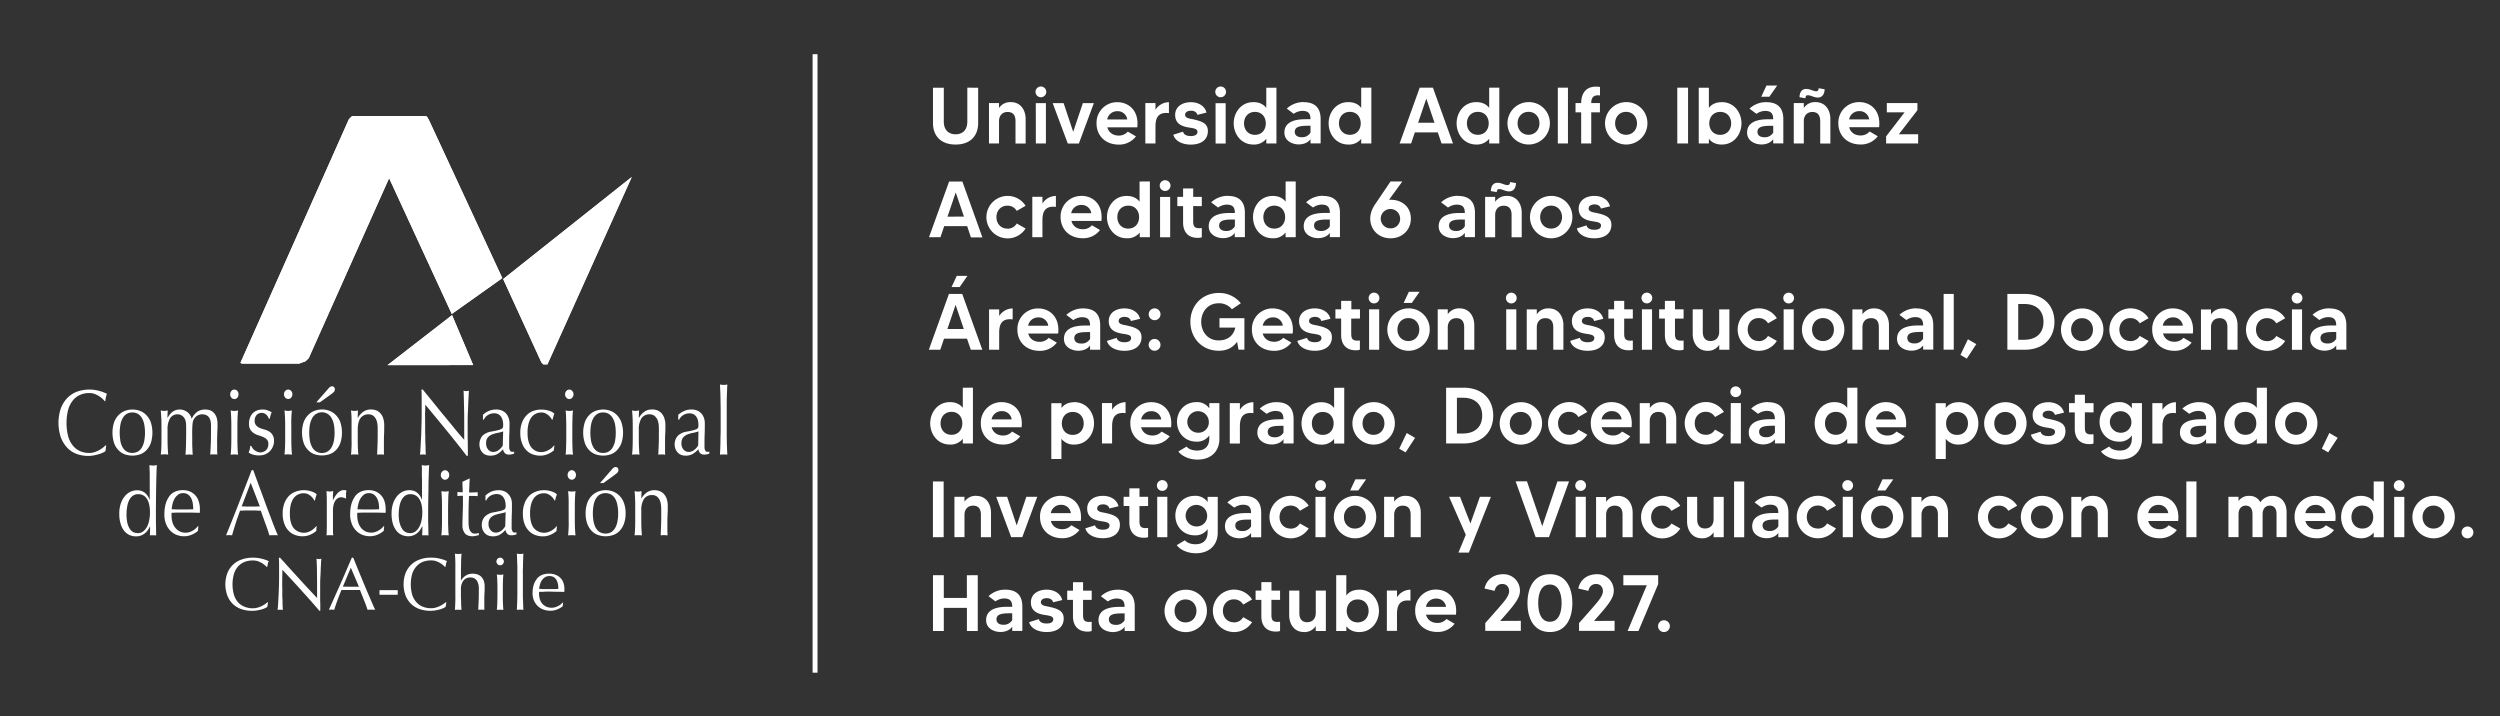
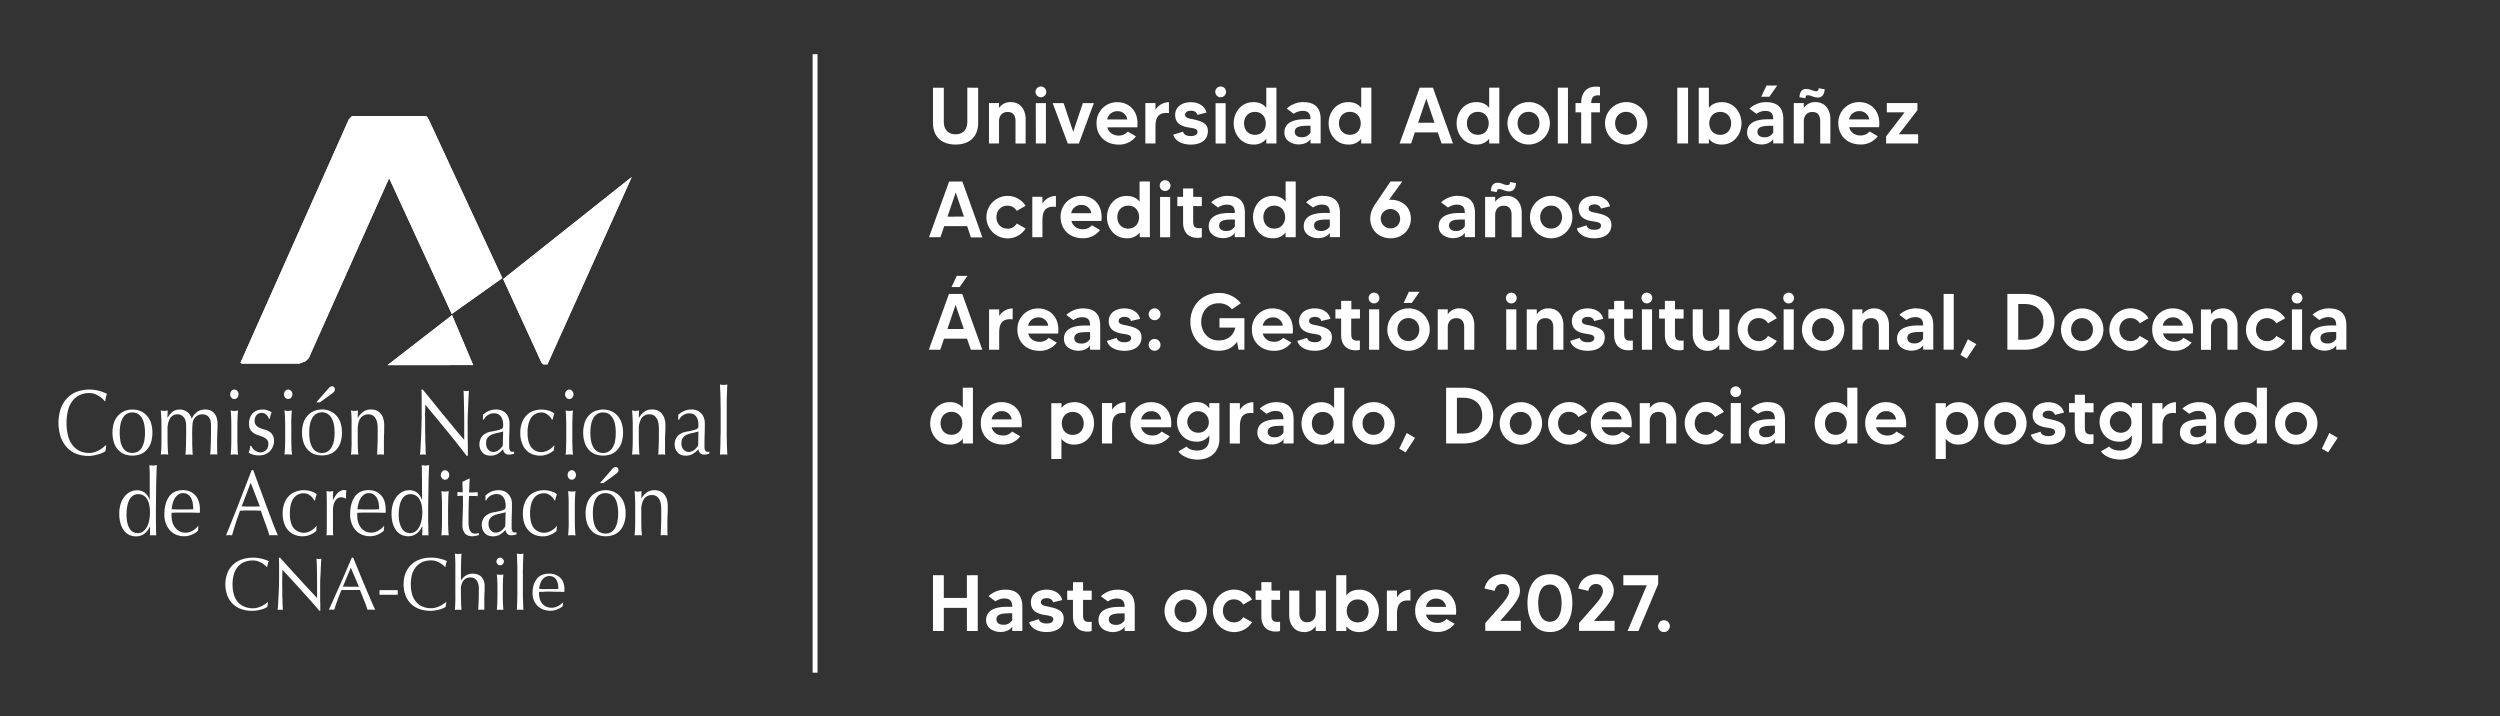
<svg xmlns="http://www.w3.org/2000/svg" id="Capa_1" data-name="Capa 1" viewBox="0 0 1920 550">
  <rect x="0" y="0" width="1920" height="550" fill="#333333" stroke="none" />
  <defs>
    <style>.cls-1{fill:none;}.cls-2{clip-path:url(#clip-path);}.cls-3{fill:#fff;}</style>
    <clipPath id="clip-path">
      <rect class="cls-1" x="44.9" y="41.6" width="1854.66" height="475.02" />
    </clipPath>
  </defs>
  <g class="cls-2">
    <path class="cls-3" d="M79.15,347.5a13.87,13.87,0,0,1-2.94,1.2,36.57,36.57,0,0,1-3.87,1,23.94,23.94,0,0,1-4.47.45,26,26,0,0,1-9.2-1.61,19,19,0,0,1-7.26-4.92,24.13,24.13,0,0,1-4.8-8.07,35.11,35.11,0,0,1,0-21.6,23.55,23.55,0,0,1,4.86-8.07,20.63,20.63,0,0,1,7.46-5,28.43,28.43,0,0,1,17.14-.71,30.64,30.64,0,0,1,6.09,2.3,9,9,0,0,0-.81,2.68c-.25,1.2-.39,2.15-.51,2.87l-.39.15a14.5,14.5,0,0,0-1.76-1.91,15.37,15.37,0,0,0-2.64-2,15,15,0,0,0-3.41-1.73,11.73,11.73,0,0,0-4.15-.67,17,17,0,0,0-6.88,1.37,14.44,14.44,0,0,0-5.54,4.18,19.67,19.67,0,0,0-3.7,7.2,41.64,41.64,0,0,0,0,20.51,19.67,19.67,0,0,0,3.7,7.2,14.35,14.35,0,0,0,5.54,4.18,16.78,16.78,0,0,0,6.88,1.37,12.49,12.49,0,0,0,4.2-.68,19.81,19.81,0,0,0,3.52-1.5,25.06,25.06,0,0,0,2.89-1.93c.87-.71,1.59-1.31,2.21-1.86l.24.31L81,346.41a8.37,8.37,0,0,1-1.81,1.2" />
    <path class="cls-3" d="M92.35,338.11a15.72,15.72,0,0,0,1.58,5,9.25,9.25,0,0,0,3,3.46,9.14,9.14,0,0,0,9.33,0,9.11,9.11,0,0,0,3-3.46,16.69,16.69,0,0,0,1.62-5,35.34,35.34,0,0,0,0-11.61,15.62,15.62,0,0,0-1.62-4.93,9.23,9.23,0,0,0-3-3.5,8,8,0,0,0-4.67-1.28A7.94,7.94,0,0,0,97,318.07a9.37,9.37,0,0,0-3,3.5,15.06,15.06,0,0,0-1.58,4.93,34.29,34.29,0,0,0,0,11.61m-4.7-14.06a15.41,15.41,0,0,1,3.6-5.5,13.72,13.72,0,0,1,4.91-3.09,16.31,16.31,0,0,1,11,0,13.33,13.33,0,0,1,4.9,3.09,16.25,16.25,0,0,1,3.6,5.5,26.3,26.3,0,0,1,0,16.5,16.08,16.08,0,0,1-3.6,5.52,12.56,12.56,0,0,1-4.9,3,18.54,18.54,0,0,1-11,0,12.91,12.91,0,0,1-4.91-3,15.05,15.05,0,0,1-3.6-5.52,26,26,0,0,1,0-16.5" />
    <path class="cls-3" d="M123.87,321.82c-.06-2.4-.22-4.57-.43-6.61a14.37,14.37,0,0,0,2.85.38,4.32,4.32,0,0,0,1.08-.13c.42-.07.88-.18,1.46-.25-.15,1.9-.22,3.79-.22,5.72h.11c2.27-4.28,5.31-6.42,9.38-6.42a8.81,8.81,0,0,1,3.05.52,10,10,0,0,1,2.76,1.46,8.53,8.53,0,0,1,2.06,2.26,7.39,7.39,0,0,1,1.2,2.83h.15a12.34,12.34,0,0,1,4.13-5.29,10.31,10.31,0,0,1,6-1.78,12.32,12.32,0,0,1,3.85.58,8.62,8.62,0,0,1,3,2,10.51,10.51,0,0,1,2.05,3.53,17.4,17.4,0,0,1,.71,5.12v2.67c0,.94-.12,2.05-.16,3.31s-.06,2.7-.13,4.32,0,3.41,0,5.51v3.74c0,1.19.08,2.4.14,3.89a3.75,3.75,0,0,0-1.37-.22h-2.71a4.2,4.2,0,0,0-1.41.22c.15-1.26.26-3.66.43-7.2s.21-8.71.21-15.18a20.4,20.4,0,0,0-.33-3.4,8.82,8.82,0,0,0-1.12-2.69,5.47,5.47,0,0,0-2.06-1.82,6.86,6.86,0,0,0-3.12-.68,7,7,0,0,0-3.87,1,7.83,7.83,0,0,0-2.46,2.4,10.75,10.75,0,0,0-.8,1.59,10.25,10.25,0,0,0-.43,2.4c-.12,1.08-.18,2.55-.24,4.53s0,4.56,0,7.95c0,2.06,0,3.93.08,5.61s.16,3.6.27,5.6a16.32,16.32,0,0,0-2.79-.22,15.55,15.55,0,0,0-2.73.22c.18-2.67.33-5.34.39-8.06s.12-5.4.12-8V328c0-1.24-.07-2.29-.13-3a10,10,0,0,0-.35-1.88c-.15-.44-.36-1-.6-1.52a6.76,6.76,0,0,0-2.17-2.4,5.64,5.64,0,0,0-3-1,6.71,6.71,0,0,0-6.1,3.06,16.11,16.11,0,0,0-1.94,8.68v6c0,2.18,0,4.41.1,6.75s.2,4.5.4,6.46a16.67,16.67,0,0,0-2.82-.22,18.27,18.27,0,0,0-2.86.22c.22-2,.38-4.07.44-6.46s.07-4.57.07-6.75v-7.43c0-2.16,0-4.38-.07-6.73" />
    <path class="cls-3" d="M177.58,321.82c-.07-2.4-.2-4.57-.43-6.62a10.38,10.38,0,0,0,5.69,0c-.24,2.05-.36,4.28-.43,6.62s-.09,4.57-.09,6.73V336c0,2.18,0,4.4.09,6.75s.19,4.5.43,6.46a22.57,22.57,0,0,0-5.69,0c.23-2,.36-4.09.43-6.46s.09-4.57.09-6.75v-7.42c0-2.16,0-4.38-.09-6.73m.13-21.6A3,3,0,0,1,180,299.2a3.12,3.12,0,0,1,2.3,1.06,3.86,3.86,0,0,1,.88,2.57,4,4,0,0,1-.88,2.6,3.12,3.12,0,0,1-2.3,1.06,3,3,0,0,1-2.28-1.06,4,4,0,0,1-.93-2.6,3.82,3.82,0,0,1,.93-2.57" />
    <path class="cls-3" d="M193.84,344.11a10.15,10.15,0,0,0,1.62,1.59,6.61,6.61,0,0,0,2.09,1.2,5.27,5.27,0,0,0,2.4.54,5.65,5.65,0,0,0,2.3-.45,5.58,5.58,0,0,0,2-1.2,5.35,5.35,0,0,0,1.36-2,7.25,7.25,0,0,0,.49-2.76,4.82,4.82,0,0,0-1.09-3.42,9.11,9.11,0,0,0-2.74-1.9,27.27,27.27,0,0,0-3.6-1.33,14.37,14.37,0,0,1-3.6-1.61,8,8,0,0,1-3.83-7.46,11.92,11.92,0,0,1,.7-4.31,9.17,9.17,0,0,1,5.28-5.7,11.72,11.72,0,0,1,4.46-.78,9.89,9.89,0,0,1,4,.69c1.07.49,2.08.9,3,1.29a18,18,0,0,0-.93,2.64,19.88,19.88,0,0,0-.56,2.4h-.77a6.63,6.63,0,0,0-1.94-3.09,5.12,5.12,0,0,0-3.6-1.37,4.71,4.71,0,0,0-1.86.37,5.12,5.12,0,0,0-1.74,1.07,6,6,0,0,0-1.2,1.83,6.66,6.66,0,0,0-.52,2.75,5.25,5.25,0,0,0,1.12,3.54,8.08,8.08,0,0,0,2.72,2,25.33,25.33,0,0,0,3.6,1.2,16.31,16.31,0,0,1,3.6,1.47,8.39,8.39,0,0,1,2.72,2.68,8.64,8.64,0,0,1,1.13,4.71,10.59,10.59,0,0,1-.79,4.08,11.2,11.2,0,0,1-2.27,3.6,10.65,10.65,0,0,1-3.6,2.48,11.44,11.44,0,0,1-4.73.89,15.9,15.9,0,0,1-4.8-.61,14.54,14.54,0,0,1-3.31-1.51,18.76,18.76,0,0,0,.81-2.54,11,11,0,0,0,.4-2.68h.77a6.47,6.47,0,0,0,.94,1.58" />
    <path class="cls-3" d="M218.92,321.82c-.07-2.4-.23-4.57-.43-6.62a13.58,13.58,0,0,0,2.83.39,13.77,13.77,0,0,0,2.85-.39c-.22,2.05-.35,4.28-.44,6.62s0,4.57,0,6.77V336c0,2.19,0,4.41.09,6.76s.21,4.5.43,6.45a18.95,18.95,0,0,0-5.75-.08c.2-2,.36-4.09.43-6.46s.09-4.57.09-6.75v-7.37c0-2.16,0-4.38-.09-6.73m.15-21.6a3,3,0,0,1,4.17-.36,3.06,3.06,0,0,1,.36.36,3.78,3.78,0,0,1,.94,2.57,3.92,3.92,0,0,1-.94,2.6,3,3,0,0,1-4.17.36,2.45,2.45,0,0,1-.36-.36,3.89,3.89,0,0,1-1-2.6,3.73,3.73,0,0,1,1-2.57" />
    <path class="cls-3" d="M255.1,296.66a2.27,2.27,0,0,1,1.37.61,2.05,2.05,0,0,1,.7,1.7,3,3,0,0,1-.72,2,16.46,16.46,0,0,1-1.54,1.36L245.66,309h-2.74l9.3-10.62a4.17,4.17,0,0,1,2.83-1.74m-17.11,41.45a17.68,17.68,0,0,0,1.61,5,8.54,8.54,0,0,0,12.35,3.46,9.59,9.59,0,0,0,3-3.46,17.34,17.34,0,0,0,1.6-5,36.53,36.53,0,0,0,0-11.62,16.5,16.5,0,0,0-1.6-4.92,9.59,9.59,0,0,0-3-3.52,8.48,8.48,0,0,0-12.35,3.52,17.11,17.11,0,0,0-1.61,4.92,37.12,37.12,0,0,0,0,11.62M233.32,324a14.62,14.62,0,0,1,3.6-5.49,13.37,13.37,0,0,1,4.91-3.09,16.58,16.58,0,0,1,5.45-.95,16.3,16.3,0,0,1,5.49.95,13.72,13.72,0,0,1,4.91,3.09,15.37,15.37,0,0,1,3.6,5.49,25.78,25.78,0,0,1,0,16.51,15.48,15.48,0,0,1-3.6,5.52,12.83,12.83,0,0,1-4.92,2.92,18,18,0,0,1-5.49.83,18.28,18.28,0,0,1-5.45-.83,12.55,12.55,0,0,1-4.91-3,14.81,14.81,0,0,1-3.6-5.52,25.81,25.81,0,0,1,0-16.52" />
    <path class="cls-3" d="M288.21,321a5.73,5.73,0,0,0-5-2.78,7.3,7.3,0,0,0-6.47,3.06c-1.35,2.05-2,5-2,8.68V336c0,2.17,0,4.39.07,6.74s.21,4.55.42,6.45a15.11,15.11,0,0,0-2.85-.18,16.82,16.82,0,0,0-2.83.18c.24-1.9.36-4.06.45-6.45s0-4.57,0-6.74V321.83a56.3,56.3,0,0,0-.45-6.61,13.58,13.58,0,0,0,2.83.39,5.24,5.24,0,0,0,1.11-.12c.41-.08.9-.18,1.44-.27-.15,1.9-.19,3.81-.19,5.74h.1a13.87,13.87,0,0,1,4.24-4.8,10.07,10.07,0,0,1,5.86-1.68,12.22,12.22,0,0,1,3.6.54,8.37,8.37,0,0,1,3.22,2,9.76,9.76,0,0,1,2.4,3.82,17.32,17.32,0,0,1,.92,6.1c0,2,0,4.16-.1,6.35s-.14,4.43-.14,6.9v6.91a15.94,15.94,0,0,0,.09,2.11,14.92,14.92,0,0,0-2.67-.18,14.48,14.48,0,0,0-2.63.18c.11-2.52.18-5,.31-7.69s.12-5.29.12-8.08v-4.35c0-3.6-.59-6.28-1.81-8.09" />
    <path class="cls-3" d="M343,330.61c-5.46-6.63-10.92-13.28-16.37-19.83,0,1.31,0,3.11-.12,5.33s0,5.32,0,9.19V329c0,1.53,0,3,.07,4.62s0,3.3.07,5,.11,3.2.17,4.65,0,2.67.08,3.74.1,1.78.12,2.18a10.84,10.84,0,0,0-2.2-.13,12.63,12.63,0,0,0-2.3.13c.06-.5.21-1.36.28-2.64s.18-2.82.28-4.64.16-3.7.3-5.79.18-4.2.22-6.3.12-4.15.18-6.15.06-3.8.06-5.39V306.5c0-3.25-.08-5.75-.18-7.36h1c2.58,3.15,5.3,6.49,8.21,10.09s5.82,7.2,8.7,10.66,5.59,6.82,8.14,9.94,4.87,5.77,6.81,7.95v-9.72c0-5,0-9.85-.12-14.59s-.16-9.23-.38-13.4a9,9,0,0,0,2.12.31,8.59,8.59,0,0,0,2-.31c-.07,1.05-.17,2.56-.28,4.71s-.2,4.31-.3,6.71-.2,4.69-.3,7-.1,4.14-.1,5.51v9.38c0,1.79,0,3.6.07,5.32s0,3.44.06,5,0,2.88,0,4v2.4h-.9c-4.8-6.35-10-12.86-15.42-19.51" />
    <path class="cls-3" d="M384,332.08c-.94.21-1.9.37-2.85.58a27.52,27.52,0,0,0-2.87.84,9.29,9.29,0,0,0-2.5,1.39A5.9,5.9,0,0,0,374,337a6.66,6.66,0,0,0-.66,3.26,7.06,7.06,0,0,0,1.65,5.1,5.33,5.33,0,0,0,3.78,1.74,7,7,0,0,0,4.36-1.56,10.55,10.55,0,0,0,3-3.44l.29-10.8a13.42,13.42,0,0,1-2.47.72m-7.83-16.66a13.62,13.62,0,0,1,4.93-.86,11,11,0,0,1,4.17.72,9.71,9.71,0,0,1,3.23,2.11,9.87,9.87,0,0,1,2.07,3.39,11.41,11.41,0,0,1,.78,4.36c0,2.7,0,5.41-.14,8.09s-.1,5.54-.1,8.53v1.86a5.1,5.1,0,0,0,.3,1.69,3.08,3.08,0,0,0,.7,1.26,1.88,1.88,0,0,0,1.41.48h.66a1.17,1.17,0,0,0,.7-.25v1.6a7.07,7.07,0,0,1-1.74.56,11.88,11.88,0,0,1-2.3.23,4.08,4.08,0,0,1-3.14-1.2,4.94,4.94,0,0,1-1.27-3,17.28,17.28,0,0,1-4.46,3.8,10.63,10.63,0,0,1-5.39,1.2,8.61,8.61,0,0,1-3.06-.49,6.88,6.88,0,0,1-2.7-1.63A8.77,8.77,0,0,1,368.9,345a10.37,10.37,0,0,1,1.63-10.33,12.33,12.33,0,0,1,6.52-3.17c2.23-.39,4-.78,5.3-1.11a11.18,11.18,0,0,0,2.8-1,2,2,0,0,0,1.11-1.2,7.13,7.13,0,0,0,.18-1.78,15.3,15.3,0,0,0-.37-3.44,9,9,0,0,0-1.2-2.85,6.07,6.07,0,0,0-2.14-2,6.94,6.94,0,0,0-3.2-.72,8.91,8.91,0,0,0-4.69,1.29,7.81,7.81,0,0,0-3.23,3.54h-.7v-3.69a16.61,16.61,0,0,1,5.21-3.25" />
    <path class="cls-3" d="M401,324.26a16.54,16.54,0,0,1,3.6-5.51,12.77,12.77,0,0,1,5.14-3.2,17.06,17.06,0,0,1,5.88-1,19,19,0,0,1,6.21.95,10.17,10.17,0,0,1,3.94,2.2,17.27,17.27,0,0,0-.77,2.23c-.25.79-.43,1.63-.63,2.4h-.5a9.77,9.77,0,0,0-1.2-1.85,9.9,9.9,0,0,0-1.81-1.79,10.3,10.3,0,0,0-2.29-1.39,7.08,7.08,0,0,0-2.77-.5A9.7,9.7,0,0,0,411,318a9.26,9.26,0,0,0-3.35,3.26,15.87,15.87,0,0,0-1.91,4.89,29.54,29.54,0,0,0-.59,6.15c0,4.9.92,8.61,2.78,11.1a9.45,9.45,0,0,0,8.1,3.78,7.71,7.71,0,0,0,2.6-.43,9.89,9.89,0,0,0,2.56-1.06,14.06,14.06,0,0,0,2.4-1.59,13.35,13.35,0,0,0,1.89-2l.33.22a27.4,27.4,0,0,0-.39,3.49,17.18,17.18,0,0,1-4.67,2.93,14.27,14.27,0,0,1-5.86,1.2,17,17,0,0,1-5.44-.89,12.2,12.2,0,0,1-4.93-3,14.58,14.58,0,0,1-3.53-5.45,21.06,21.06,0,0,1-1.38-8.21,20.31,20.31,0,0,1,1.39-8.05" />
    <path class="cls-3" d="M434.78,321.82c0-2.4-.17-4.57-.37-6.62a10.2,10.2,0,0,0,5.64,0c-.24,2.05-.36,4.28-.41,6.62s-.1,4.57-.1,6.73V336c0,2.18,0,4.4.1,6.75a60.56,60.56,0,0,0,.41,6.46,17.05,17.05,0,0,0-2.85-.18,16.28,16.28,0,0,0-2.79.18c.2-2,.32-4.09.37-6.46s.12-4.57.12-6.75v-7.42c0-2.16,0-4.38-.12-6.73m.19-21.6a2.92,2.92,0,0,1,2.23-1.06,2.86,2.86,0,0,1,2.26,1.06,3.58,3.58,0,0,1,1,2.57,3.78,3.78,0,0,1-1,2.6,2.86,2.86,0,0,1-2.26,1.06,3,3,0,0,1-2.23-1.06,3.89,3.89,0,0,1-1-2.6,3.73,3.73,0,0,1,1-2.57" />
    <path class="cls-3" d="M453.87,338.11a15.79,15.79,0,0,0,1.62,5,9,9,0,0,0,3,3.46,8,8,0,0,0,4.65,1.28,8.17,8.17,0,0,0,4.68-1.28,9.14,9.14,0,0,0,3-3.46,15.83,15.83,0,0,0,1.64-5,37.67,37.67,0,0,0,0-11.61,15.17,15.17,0,0,0-1.64-4.93,9.25,9.25,0,0,0-3-3.5,8,8,0,0,0-4.68-1.28,7.89,7.89,0,0,0-4.65,1.28,8.94,8.94,0,0,0-3,3.5,15.13,15.13,0,0,0-1.62,4.93,35.34,35.34,0,0,0,0,11.61m-4.66-14.06a15.4,15.4,0,0,1,3.53-5.5,13.53,13.53,0,0,1,4.95-3.09,17.17,17.17,0,0,1,5.46-.95,16.29,16.29,0,0,1,5.48.95,13.33,13.33,0,0,1,4.92,3.09,16.25,16.25,0,0,1,3.6,5.5,25.75,25.75,0,0,1,0,16.5,16.08,16.08,0,0,1-3.6,5.52,12.56,12.56,0,0,1-4.92,3,17.27,17.27,0,0,1-5.48.83,17.84,17.84,0,0,1-5.43-.88,12.8,12.8,0,0,1-4.94-3,15.35,15.35,0,0,1-3.53-5.52,25.61,25.61,0,0,1,0-16.5" />
    <path class="cls-3" d="M504.07,321a5.66,5.66,0,0,0-5-2.78,7.22,7.22,0,0,0-6.46,3.06,15.77,15.77,0,0,0-2,8.68V336c0,2.17,0,4.39.11,6.74s.18,4.55.39,6.45a15,15,0,0,0-2.84-.18,16.87,16.87,0,0,0-2.84.18c.2-1.9.37-4.06.43-6.45s.09-4.57.09-6.74v-7.43c0-2.16,0-4.4-.09-6.76s-.23-4.56-.43-6.61a13.58,13.58,0,0,0,2.84.39,6.73,6.73,0,0,0,1.1-.12c.39-.08.87-.18,1.44-.27-.16,1.9-.2,3.81-.2,5.74h.12a13.45,13.45,0,0,1,4.25-4.8,9.93,9.93,0,0,1,5.86-1.68,11.9,11.9,0,0,1,3.6.54,9,9,0,0,1,3.25,2,10.4,10.4,0,0,1,2.4,3.82,16.68,16.68,0,0,1,.94,6.1c0,2,0,4.16-.14,6.35s-.13,4.43-.13,6.9v6.91c0,.76.07,1.43.11,2.11a19.52,19.52,0,0,0-5.29,0c.08-2.52.19-5,.31-7.69s.12-5.29.12-8.08v-4.35c0-3.6-.6-6.28-1.82-8.09" />
    <path class="cls-3" d="M534,332.08c-.93.21-1.88.37-2.85.58a23.73,23.73,0,0,0-2.83.84,9.35,9.35,0,0,0-2.51,1.39A6.08,6.08,0,0,0,524,337a7.61,7.61,0,0,0-.66,3.26,7.18,7.18,0,0,0,1.67,5.1,5.31,5.31,0,0,0,3.79,1.74,7,7,0,0,0,4.34-1.56,10.82,10.82,0,0,0,3.05-3.44l.23-10.8a12.68,12.68,0,0,1-2.47.72m-7.83-16.66a13.62,13.62,0,0,1,4.93-.86,11,11,0,0,1,4.17.72,9,9,0,0,1,5.3,5.5,11.59,11.59,0,0,1,.77,4.36c0,2.7,0,5.41-.11,8.09s-.13,5.54-.13,8.53v1.86a4.24,4.24,0,0,0,.29,1.69,2.5,2.5,0,0,0,.72,1.26,1.75,1.75,0,0,0,1.41.48h.65a1.09,1.09,0,0,0,.65-.25v1.6a6.06,6.06,0,0,1-1.7.56,11.91,11.91,0,0,1-2.31.23,4,4,0,0,1-3.13-1.2,4.9,4.9,0,0,1-1.28-3,17.28,17.28,0,0,1-4.46,3.8,10.7,10.7,0,0,1-5.41,1.2,8.84,8.84,0,0,1-3.06-.49,6.55,6.55,0,0,1-2.66-1.63,8.4,8.4,0,0,1-1.89-2.75,10.13,10.13,0,0,1,1.64-10.33,12.35,12.35,0,0,1,6.49-3.17c2.28-.39,4-.78,5.3-1.11a11.26,11.26,0,0,0,2.83-1,2,2,0,0,0,1.11-1.2,7.61,7.61,0,0,0,.15-1.78,16.51,16.51,0,0,0-.33-3.44,9,9,0,0,0-1.2-2.85,6.51,6.51,0,0,0-2.13-2,7,7,0,0,0-3.24-.72,8.8,8.8,0,0,0-4.66,1.29,8.16,8.16,0,0,0-3.24,3.54h-.71v-3.69a16.75,16.75,0,0,1,5.24-3.25" />
    <path class="cls-3" d="M553.4,310.59c0-1.92-.06-3.78-.09-5.66s-.08-3.6-.18-5.32-.13-3.16-.18-4.33a14.66,14.66,0,0,0,2.8.33,14.5,14.5,0,0,0,2.86-.33c-.09,1.2-.16,2.61-.21,4.33s-.14,3.47-.19,5.32-.08,3.74-.08,5.66v23.48c0,1.9.07,3.82.08,5.66s.12,3.6.19,5.32.12,3.05.21,4.13a21.07,21.07,0,0,0-2.86-.14,20.2,20.2,0,0,0-2.8.14c0-1.08.11-2.49.18-4.13s.15-3.45.18-5.32,0-3.75.09-5.66.07-3.67.07-5.24v-13c0-1.66,0-3.39-.07-5.29" />
    <path class="cls-3" d="M97.93,402a13.13,13.13,0,0,0,2,4.5,6.85,6.85,0,0,0,2.77,2.32,8.4,8.4,0,0,0,3.1.62,6.68,6.68,0,0,0,4.22-1.36,11.88,11.88,0,0,0,2.94-3.6,18.92,18.92,0,0,0,1.67-5.13,30.45,30.45,0,0,0,.54-5.72c0-4.56-.78-8.07-2.33-10.49a7.57,7.57,0,0,0-6.84-3.6,7,7,0,0,0-4,1.2,9.73,9.73,0,0,0-2.76,3.32A17.4,17.4,0,0,0,97.7,389a33.56,33.56,0,0,0-.54,6,27.73,27.73,0,0,0,.77,7.09m17.12,2.4a19.05,19.05,0,0,1-1.37,2.46,12.27,12.27,0,0,1-2.15,2.4,10.53,10.53,0,0,1-7.11,2.58A12.14,12.14,0,0,1,99.7,411a11,11,0,0,1-4.08-3,16.28,16.28,0,0,1-2.9-5.45,25.62,25.62,0,0,1-1.11-8,23.56,23.56,0,0,1,1.2-7.94,17.51,17.51,0,0,1,3.11-5.6,13,13,0,0,1,4.35-3.38,12.07,12.07,0,0,1,4.88-1.1c4.68,0,7.88,2.4,9.7,7.2H115V365.89c0-1.65,0-3.23-.1-4.8s-.08-2.74-.09-3.92c.5.12,1,.2,1.47.29a12.6,12.6,0,0,0,1.37.09,11.9,11.9,0,0,0,1.34-.09c.45-.09,1-.17,1.5-.29-.14,1.56-.24,3.75-.32,6.63s-.17,6-.23,9.6-.11,7.05-.14,10.8-.06,7-.06,10.07c0,3.31,0,6.24.06,8.88s.08,5.31.12,8.05c-.82-.07-1.67-.12-2.4-.12a16.83,16.83,0,0,0-2.4.12l.18-6.76Z" />
    <path class="cls-3" d="M136.72,380a9.78,9.78,0,0,0-2.67,3,16.19,16.19,0,0,0-1.53,4,21.3,21.3,0,0,0-.65,4.12l4.07.14h8.32l4.15-.14a28.18,28.18,0,0,0-.3-4.1,13.53,13.53,0,0,0-1.1-4,8.3,8.3,0,0,0-2.4-3.07,6.06,6.06,0,0,0-4-1.2,6.29,6.29,0,0,0-3.93,1.2m-6.91,1.48c2.4-3.32,6-5,10.73-5a13.63,13.63,0,0,1,5.76,1.2,12.1,12.1,0,0,1,6.45,7.78,18.37,18.37,0,0,1,.81,5.66v1.39a10.56,10.56,0,0,1-.12,1.38l-6.7-.17H135.85l-4.12.17v2a17.9,17.9,0,0,0,.7,5.19,11.82,11.82,0,0,0,2.12,4.2A10.22,10.22,0,0,0,138,408.1a10,10,0,0,0,4.62,1,8.7,8.7,0,0,0,2.58-.37,12.74,12.74,0,0,0,2.63-1.07A12,12,0,0,0,150.1,406a9.24,9.24,0,0,0,1.92-2l.35.2-.37,3.53a16.62,16.62,0,0,1-4.71,2.91,14.66,14.66,0,0,1-5.8,1.2,15.59,15.59,0,0,1-6.22-1.2,13.67,13.67,0,0,1-4.8-3.44,15.42,15.42,0,0,1-3.16-5.33,19.64,19.64,0,0,1-1.08-6.67c0-5.86,1.2-10.46,3.68-13.79" />
    <path class="cls-3" d="M185.61,388.91c1.09,0,2.23,0,3.4.1s2.31,0,3.39,0h3.53c1.2,0,2.4-.1,3.6-.12l-7-18.14Zm27.9,22.24a12,12,0,0,0-1.7-.13h-3.33a11.35,11.35,0,0,0-1.65.13c-.29-1.1-.66-2.4-1.2-4s-1.06-3.18-1.7-4.8-1.2-3.42-1.87-5.17-1.2-3.41-1.75-5c-1.32,0-2.71,0-4.09-.12h-8c-1.27.06-2.54.09-3.84.12-1.37,3.7-2.59,7.2-3.66,10.61s-1.92,6.14-2.48,8.33a20,20,0,0,0-4.64,0q5.12-12.49,9.94-24.88t9.76-25.2h1.2c1,2.82,2.1,5.79,3.27,9s2.4,6.46,3.6,9.75,2.4,6.56,3.6,9.8,2.4,6.24,3.41,9,2,5.3,2.9,7.52,1.56,3.82,2.13,5" />
    <path class="cls-3" d="M218.47,386.29a17.56,17.56,0,0,1,3.6-5.6,14.37,14.37,0,0,1,5.12-3.16,17.48,17.48,0,0,1,5.9-1.06,19.15,19.15,0,0,1,6.24,1,10.72,10.72,0,0,1,3.89,2.16c-.29.76-.53,1.51-.77,2.29a22.68,22.68,0,0,0-.58,2.46h-.52a8.08,8.08,0,0,0-1.2-1.91,10.6,10.6,0,0,0-4.08-3.15,7.25,7.25,0,0,0-2.76-.49,9.45,9.45,0,0,0-4.9,1.2,9.11,9.11,0,0,0-3.34,3.27,16,16,0,0,0-1.9,4.89,30.41,30.41,0,0,0-.56,6.09c0,4.92.88,8.62,2.78,11.14a10.3,10.3,0,0,0,10.68,3.36,15,15,0,0,0,2.58-1.08A11.15,11.15,0,0,0,241,406a11.6,11.6,0,0,0,1.92-2l.3.2a26.27,26.27,0,0,0-.29,3.54,17.49,17.49,0,0,1-4.7,2.93,14.33,14.33,0,0,1-5.81,1.2A17.15,17.15,0,0,1,227,411a12.93,12.93,0,0,1-5-3,14.92,14.92,0,0,1-3.52-5.46,21,21,0,0,1-1.38-8.19,20.55,20.55,0,0,1,1.38-8" />
    <path class="cls-3" d="M263.9,382.27a5.12,5.12,0,0,0-4.56.42,7.11,7.11,0,0,0-2,2.12,10.53,10.53,0,0,0-1.2,3.16,15.65,15.65,0,0,0-.42,3.86v15.23a35.89,35.89,0,0,0,.21,4.09c-.84-.08-1.68-.13-2.52-.13a25.92,25.92,0,0,0-2.64.13c.16-1.58.18-3.83.22-6.59s0-6.21,0-10.27v-8.72c0-2.42-.06-5.25-.22-8.4.48.06.9.12,1.34.21a6.57,6.57,0,0,0,2.5,0c.42-.09.88-.15,1.32-.21-.16,1.69-.26,3.06-.26,4v2.88l.13.06c2.4-5.14,5.25-7.73,8.28-7.73a4.72,4.72,0,0,1,1,.07q.54.15,1.08.36a7.87,7.87,0,0,0-.41,2.58v3.21l-.46.37a2.29,2.29,0,0,0-1.2-.79" />
    <path class="cls-3" d="M279.45,380a9.38,9.38,0,0,0-2.65,3,14.17,14.17,0,0,0-1.56,4,25,25,0,0,0-.7,4.12l4.07.14H287l4.16-.14a33.07,33.07,0,0,0-.26-4.1,12.37,12.37,0,0,0-1.2-4,8.38,8.38,0,0,0-2.4-3.07,6.12,6.12,0,0,0-4-1.2,6.19,6.19,0,0,0-3.94,1.2m-6.93,1.48c2.4-3.32,6-5,10.74-5a13.49,13.49,0,0,1,5.77,1.2,12.16,12.16,0,0,1,6.47,7.78,19.69,19.69,0,0,1,.79,5.66v1.39a8.86,8.86,0,0,1-.07,1.38l-6.75-.17H278.5l-4.14.17v2a18.25,18.25,0,0,0,.7,5.19,12.47,12.47,0,0,0,2.1,4.2,9.78,9.78,0,0,0,8.07,3.82,9.2,9.2,0,0,0,2.61-.37,14.09,14.09,0,0,0,2.57-1.07,13,13,0,0,0,2.4-1.63,10.34,10.34,0,0,0,1.93-2l.32.2-.37,3.53a17.42,17.42,0,0,1-4.7,2.91,14.74,14.74,0,0,1-5.81,1.2,15.45,15.45,0,0,1-6.19-1.2,13.26,13.26,0,0,1-4.8-3.44,14.82,14.82,0,0,1-3.17-5.33,19.19,19.19,0,0,1-1.11-6.67c0-5.86,1.2-10.46,3.69-13.79" />
    <path class="cls-3" d="M307.07,402a14,14,0,0,0,2,4.5,7.09,7.09,0,0,0,2.8,2.32,8.29,8.29,0,0,0,3.07.62,6.91,6.91,0,0,0,4.25-1.36,12.47,12.47,0,0,0,2.9-3.6,19.36,19.36,0,0,0,1.71-5.13,32.21,32.21,0,0,0,.54-5.72c0-4.56-.78-8.07-2.4-10.49a7.64,7.64,0,0,0-6.84-3.6,7.05,7.05,0,0,0-4,1.2,9.67,9.67,0,0,0-2.74,3.32,16.36,16.36,0,0,0-1.59,4.9,31,31,0,0,0-.56,6A26.06,26.06,0,0,0,307,402m17.11,2.4a22.77,22.77,0,0,1-1.38,2.46,11.65,11.65,0,0,1-2.14,2.4,10,10,0,0,1-3,1.84,10.2,10.2,0,0,1-4.12.74,11.9,11.9,0,0,1-4.67-.92,11.05,11.05,0,0,1-4.09-3,16.79,16.79,0,0,1-2.92-5.45,26.22,26.22,0,0,1-1.06-8,23.81,23.81,0,0,1,1.2-7.94,17.35,17.35,0,0,1,3.12-5.6,13.18,13.18,0,0,1,4.35-3.38,12.23,12.23,0,0,1,4.87-1.1c4.65,0,7.9,2.4,9.69,7.2h.14V371.13c0-1.86,0-3.6-.07-5.24s0-3.23,0-4.8-.07-2.74-.1-3.92c.51.12,1,.2,1.44.29s.92.08,1.38.09a12.26,12.26,0,0,0,1.36-.09l1.51-.29c-.14,1.56-.25,3.75-.32,6.63s-.21,6-.22,9.6-.11,7.05-.17,10.8-.09,7-.09,10.07c0,3.31,0,6.24.09,8.88s.08,5.31.14,8.05c-.88-.07-1.67-.12-2.4-.12a16.49,16.49,0,0,0-2.4.12l.19-6.76Z" />
    <path class="cls-3" d="M339.38,383.79c-.09-2.4-.21-4.56-.41-6.6a15.54,15.54,0,0,0,2.81.35,16.43,16.43,0,0,0,2.87-.35c-.23,2-.38,4.25-.41,6.6s-.11,4.61-.11,6.76V398c0,2.15,0,4.44.11,6.77a59.44,59.44,0,0,0,.41,6.4c-1-.09-1.91-.13-2.87-.13a20.34,20.34,0,0,0-2.81.13c.2-1.91.32-4.05.41-6.4s.08-4.62.08-6.77v-7.42c0-2.15,0-4.4-.08-6.76m.15-21.6a3,3,0,0,1,2.25-1.08,3.1,3.1,0,0,1,2.29,1.08,3.82,3.82,0,0,1,.94,2.6,3.62,3.62,0,0,1-.94,2.55,2.93,2.93,0,0,1-4.54,0,3.62,3.62,0,0,1-1-2.55,3.89,3.89,0,0,1,1-2.6" />
    <path class="cls-3" d="M360.75,367.63c-.12,1.77-.22,3.6-.28,5.31s-.14,3.48-.25,5.25h2.63c1.3,0,2.59-.09,4.08-.17a2.62,2.62,0,0,0-.07.79v1.48a2.59,2.59,0,0,0,.07.73c-.56,0-1.13-.09-1.7-.09s-1.2-.06-1.91-.06h-3.1c0,.17-.07.92-.13,2.27s-.11,2.93-.16,4.8-.07,3.76-.1,5.76,0,3.82,0,5.38c0,1.37,0,2.63.09,3.92a12.77,12.77,0,0,0,.61,3.48,5.48,5.48,0,0,0,1.52,2.4,3.85,3.85,0,0,0,2.85.94,5.66,5.66,0,0,0,1.35-.16,6.49,6.49,0,0,0,1.5-.33V411c-.7.13-1.5.31-2.4.53a11.54,11.54,0,0,1-2.4.32c-2.72,0-4.64-.74-5.91-2.23a9.79,9.79,0,0,1-1.88-6.49c0-1.27,0-2.68.06-4.19s.08-3.13.15-5,.12-3.72.16-5.88,0-4.6,0-7.26h-2a7.08,7.08,0,0,0-1.09.06q-.6,0-1.2.09a4.78,4.78,0,0,1,.08-.84v-1.53a4.41,4.41,0,0,1-.08-.73c1.86.18,3.25.22,4.13.22,0-.94,0-2.13-.09-3.6s-.07-2.89-.15-4.43l5.22-2.48Z" />
    <path class="cls-3" d="M385.84,394.05l-2.83.64c-1,.21-1.93.51-2.87.81a9.45,9.45,0,0,0-2.49,1.32,6.44,6.44,0,0,0-2.44,5.49,6.76,6.76,0,0,0,1.73,5,4.91,4.91,0,0,0,3.74,1.74,7,7,0,0,0,4.36-1.48,10.72,10.72,0,0,0,3-3.53l.28-10.71a12.15,12.15,0,0,1-2.51.7M378,377.31a15,15,0,0,1,4.92-.84,11.45,11.45,0,0,1,4.17.76,8.48,8.48,0,0,1,3.22,2.16,10.31,10.31,0,0,1,2.13,3.32,12.44,12.44,0,0,1,.73,4.36c0,2.66,0,5.43-.11,8.13s-.13,5.51-.13,8.52v1.83a4.79,4.79,0,0,0,.31,1.71,2.89,2.89,0,0,0,.72,1.26,1.76,1.76,0,0,0,1.38.47,2.36,2.36,0,0,0,.65,0,1.52,1.52,0,0,0,.68-.25v1.56a5.31,5.31,0,0,1-1.74.57,9.87,9.87,0,0,1-2.3.23,4,4,0,0,1-3.11-1.2,5.46,5.46,0,0,1-1.31-3,17.07,17.07,0,0,1-4.45,3.8,10.92,10.92,0,0,1-5.41,1.2,9.65,9.65,0,0,1-3.06-.53,6.3,6.3,0,0,1-2.65-1.61,8.76,8.76,0,0,1-2.61-6.43,9.06,9.06,0,0,1,2.4-6.63,12.11,12.11,0,0,1,6.48-3.2c2.3-.4,4.05-.78,5.31-1.09a11.4,11.4,0,0,0,2.85-1,2.13,2.13,0,0,0,1.1-1.2,9.18,9.18,0,0,0,.2-1.73,14.78,14.78,0,0,0-.41-3.44,8.11,8.11,0,0,0-1.2-2.86,5.6,5.6,0,0,0-2.12-2,6.33,6.33,0,0,0-3.19-.74,9.2,9.2,0,0,0-4.72,1.26,7.91,7.91,0,0,0-3.24,3.6h-.66v-3.72a17.19,17.19,0,0,1,5.17-3.32" />
    <path class="cls-3" d="M402.93,386.29a17.28,17.28,0,0,1,3.6-5.6,14,14,0,0,1,5.16-3.16,17,17,0,0,1,5.9-1.06,19,19,0,0,1,6.21,1,11,11,0,0,1,3.91,2.16c-.26.76-.55,1.51-.78,2.29s-.42,1.61-.6,2.46h-.48a9.28,9.28,0,0,0-1.2-1.91,10.05,10.05,0,0,0-1.8-1.77,10.19,10.19,0,0,0-2.28-1.38,7.76,7.76,0,0,0-2.78-.49,9.59,9.59,0,0,0-4.89,1.2,9.29,9.29,0,0,0-3.32,3.27,15.36,15.36,0,0,0-1.9,4.89,27.71,27.71,0,0,0-.59,6.09c0,4.92.93,8.62,2.78,11.14a10.32,10.32,0,0,0,10.7,3.36,13.37,13.37,0,0,0,2.59-1.08,13.52,13.52,0,0,0,2.4-1.63,11.24,11.24,0,0,0,1.92-2l.3.2a23.32,23.32,0,0,0-.35,3.53,17.54,17.54,0,0,1-4.71,2.93,14.33,14.33,0,0,1-5.81,1.2,17.15,17.15,0,0,1-5.45-.9,12.89,12.89,0,0,1-4.94-3,15.17,15.17,0,0,1-3.6-5.46,22.2,22.2,0,0,1-1.35-8.19,20.92,20.92,0,0,1,1.38-8" />
    <path class="cls-3" d="M436.73,383.79c-.1-2.4-.2-4.56-.43-6.6a15.87,15.87,0,0,0,2.83.35,16.2,16.2,0,0,0,2.87-.35c-.24,2-.39,4.25-.45,6.6s-.09,4.61-.09,6.76V398c0,2.15,0,4.44.09,6.77s.21,4.49.45,6.4c-1-.09-1.94-.13-2.87-.13a20.92,20.92,0,0,0-2.83.13c.23-1.91.33-4.05.43-6.4s0-4.62,0-6.77V383.79m.12-21.6a3,3,0,0,1,2.28-1.08,3.1,3.1,0,0,1,2.27,1.08,3.87,3.87,0,0,1,.94,2.6,3.68,3.68,0,0,1-.94,2.55,2.94,2.94,0,0,1-4.55,0,3.62,3.62,0,0,1-.92-2.55,3.81,3.81,0,0,1,.92-2.6" />
    <path class="cls-3" d="M472.88,358.65a2.37,2.37,0,0,1,1.34.56,2.11,2.11,0,0,1,.72,1.74,2.61,2.61,0,0,1-.74,2,12.7,12.7,0,0,1-1.54,1.31l-9.24,6.75h-2.63l9.28-10.66a4,4,0,0,1,2.81-1.74m-17.09,41.42a16.66,16.66,0,0,0,1.57,5,9.74,9.74,0,0,0,3,3.49,9.15,9.15,0,0,0,9.32,0,9.65,9.65,0,0,0,3-3.49,16,16,0,0,0,1.58-5,30.94,30.94,0,0,0,.49-5.77,31.54,31.54,0,0,0-.49-5.82,16.26,16.26,0,0,0-1.58-5,9.5,9.5,0,0,0-3-3.44,9.15,9.15,0,0,0-9.32,0,9.76,9.76,0,0,0-3,3.44,16.81,16.81,0,0,0-1.57,5,33.37,33.37,0,0,0-.48,5.82,32.72,32.72,0,0,0,.48,5.77M451.13,386a15.14,15.14,0,0,1,3.6-5.52,14.21,14.21,0,0,1,4.95-3.07,16,16,0,0,1,10.92,0,14.35,14.35,0,0,1,4.89,3.07,15.22,15.22,0,0,1,3.6,5.52,22.47,22.47,0,0,1,1.36,8.28,22.16,22.16,0,0,1-1.36,8.22,15.34,15.34,0,0,1-3.6,5.55A12.22,12.22,0,0,1,470.6,411a17.71,17.71,0,0,1-10.92,0,12.33,12.33,0,0,1-4.95-2.95,15.34,15.34,0,0,1-3.6-5.55,22.16,22.16,0,0,1-1.36-8.22,22.47,22.47,0,0,1,1.36-8.28" />
    <path class="cls-3" d="M506,383a5.7,5.7,0,0,0-5.05-2.78,7.21,7.21,0,0,0-6.44,3.1,15.72,15.72,0,0,0-2,8.61V398c0,2.15,0,4.44.08,6.78s.21,4.47.41,6.38c-1-.08-1.89-.13-2.87-.13a19.69,19.69,0,0,0-2.77.13c.21-1.91.34-4.05.41-6.38s.08-4.63.08-6.78v-7.43c0-2.14,0-4.39-.08-6.76s-.2-4.54-.41-6.58a16.12,16.12,0,0,0,2.77.33,4.8,4.8,0,0,0,1.2-.12c.39-.07.88-.15,1.43-.21-.15,1.87-.2,3.81-.2,5.71h0a14.57,14.57,0,0,1,4.27-4.8,10,10,0,0,1,5.85-1.68,10.38,10.38,0,0,1,3.53.59,8.48,8.48,0,0,1,3.32,2,10.79,10.79,0,0,1,2.4,3.76,17.51,17.51,0,0,1,.9,6.13c0,2,0,4.21-.13,6.35s-.15,4.46-.15,6.86v4.65c0,.79,0,1.51.06,2.28s0,1.46.09,2.1A25.2,25.2,0,0,0,510,411a24.76,24.76,0,0,0-2.58.13c.09-2.4.17-5,.28-7.63s.13-5.33.13-8.1v-4.35q0-5.4-1.82-8.1" />
    <path class="cls-3" d="M203.71,467a18.65,18.65,0,0,1-2.67,1c-1,.29-2.16.52-3.41.78a26,26,0,0,1-4,.34,25.4,25.4,0,0,1-8.2-1.3,17.3,17.3,0,0,1-10.8-10.38,24.76,24.76,0,0,1,0-17.3,18.05,18.05,0,0,1,4.34-6.46,18.3,18.3,0,0,1,6.67-4,24.81,24.81,0,0,1,8.54-1.37,25.67,25.67,0,0,1,6.76.78,29.39,29.39,0,0,1,5.47,1.86,7.16,7.16,0,0,0-.73,2.16c-.19.92-.34,1.65-.45,2.29l-.33.11a12.25,12.25,0,0,0-1.61-1.53,16.19,16.19,0,0,0-2.4-1.69,18.63,18.63,0,0,0-3-1.32,11.72,11.72,0,0,0-3.72-.54,17.47,17.47,0,0,0-6.16,1.06,13.65,13.65,0,0,0-5,3.36,15.35,15.35,0,0,0-3.27,5.72,29.46,29.46,0,0,0,0,16.44,15.23,15.23,0,0,0,3.27,5.71,13.13,13.13,0,0,0,5,3.33,16.42,16.42,0,0,0,6.16,1.1,12.32,12.32,0,0,0,3.77-.53,17.53,17.53,0,0,0,3.11-1.2,19.12,19.12,0,0,0,2.62-1.54c.76-.56,1.41-1,1.95-1.48l.22.28-.51,3.34a6.94,6.94,0,0,1-1.62,1" />
    <path class="cls-3" d="M231.55,453.5c-4.8-5.33-9.76-10.62-14.63-15.89-.06,1.08-.06,2.51-.11,4.28s-.07,4.23-.07,7.32c0,.81,0,1.82.06,3s0,2.4,0,3.73,0,2.64.11,4,.07,2.55.09,3.7.09,2.19.13,3,.09,1.44.11,1.73c-.61-.06-1.26-.08-2-.08a17.57,17.57,0,0,0-2.08.08c.08-.36.15-1.07.26-2.09s.16-2.24.24-3.73.14-2.94.25-4.61.16-3.37.22-5.07.13-3.3.15-4.91.06-3,.06-4.29v-9.42c0-2.6-.06-4.64-.16-5.91h.93c2.28,2.49,4.72,5.21,7.32,8.1s5.22,5.7,7.77,8.51,5,5.47,7.32,7.94,4.33,4.66,6,6.4v-7.78q0-6-.09-11.72c0-3.78-.14-7.34-.37-10.7a8.56,8.56,0,0,0,1.94.27,8.09,8.09,0,0,0,1.83-.27c-.13.86-.22,2.08-.3,3.75s-.19,3.49-.24,5.4-.19,3.75-.28,5.61-.12,3.28-.12,4.38V460c0,1.41.06,2.77.09,4s0,2.3,0,3.2v1.89h-.69q-6.48-7.62-13.8-15.6" />
    <path class="cls-3" d="M263.32,450.57h3c1.05,0,2.06.06,3,.06h3.17c1.05,0,2.11,0,3.16-.06L269.43,436Zm24.94,17.76c-.5-.06-1-.1-1.5-.11h-3a14.93,14.93,0,0,0-1.49.11c-.26-.86-.61-1.93-1.06-3.16s-.95-2.53-1.5-3.9-1.11-2.71-1.66-4.14-1.1-2.7-1.58-4H262.21c-1.2,3-2.31,5.82-3.28,8.52s-1.73,4.92-2.21,6.65c-.66-.06-1.32-.11-2.09-.11a12.32,12.32,0,0,0-2.06.11c3-6.65,6-13.31,8.92-19.88s5.74-13.32,8.72-20.15h1.07l2.9,7.2c1.07,2.57,2.13,5.16,3.22,7.82s2.15,5.22,3.25,7.81,2.11,5,3.07,7.2,1.83,4.24,2.58,6,1.41,3.1,1.9,4" />
  </g>
  <rect class="cls-3" x="291.44" y="453.23" width="14.02" height="3.55" />
  <g class="cls-2">
    <path class="cls-3" d="M340.63,467a19.93,19.93,0,0,1-2.67,1c-1,.29-2.19.52-3.48.78a25.49,25.49,0,0,1-12.19-1,17.6,17.6,0,0,1-6.5-3.92,18.48,18.48,0,0,1-4.3-6.46,25.1,25.1,0,0,1,0-17.3,18.22,18.22,0,0,1,4.37-6.46,17.82,17.82,0,0,1,6.67-4,24.61,24.61,0,0,1,8.54-1.37,26.17,26.17,0,0,1,6.77.78,30.73,30.73,0,0,1,5.45,1.86,7.94,7.94,0,0,0-.76,2.16c-.16.92-.27,1.65-.44,2.29l-.34.11a13.36,13.36,0,0,0-1.57-1.53,15.48,15.48,0,0,0-2.4-1.69,16.55,16.55,0,0,0-3-1.32,11.66,11.66,0,0,0-3.71-.54,17.58,17.58,0,0,0-6.18,1.06,13.18,13.18,0,0,0-4.91,3.36,15.73,15.73,0,0,0-3.35,5.72,30,30,0,0,0,0,16.44,15.69,15.69,0,0,0,3.35,5.71,12.8,12.8,0,0,0,4.91,3.33,16.52,16.52,0,0,0,6.18,1.1,12.13,12.13,0,0,0,3.74-.53,19.65,19.65,0,0,0,3.15-1.2,18.7,18.7,0,0,0,2.58-1.54,23.25,23.25,0,0,0,2-1.48l.24.28-.48,3.34a8.49,8.49,0,0,1-1.63,1" />
    <path class="cls-3" d="M349.72,437.44v-4.5c0-1.45-.07-2.9-.13-4.29s-.13-2.5-.22-3.45a18.51,18.51,0,0,0,2.57.27,17.53,17.53,0,0,0,2.5-.27c-.09.95-.13,2.1-.22,3.43s-.08,2.74-.11,4.18-.06,3-.09,4.45,0,2.91,0,4.14v4.35h.12a11.51,11.51,0,0,1,3.77-3.83,9.81,9.81,0,0,1,5.24-1.32,11,11,0,0,1,3.17.45,8,8,0,0,1,2.94,1.56,9.32,9.32,0,0,1,2.12,3,12.66,12.66,0,0,1,.83,4.91c0,1.62,0,3.31-.13,5.07s-.13,3.6-.13,5.5v5.52a10.15,10.15,0,0,0,.09,1.7,26.69,26.69,0,0,0-4.73,0c.1-2,.17-4,.27-6.13s.15-4.25.15-6.49v-3.48a10.87,10.87,0,0,0-1.65-6.5,5.46,5.46,0,0,0-4.5-2.19,6.74,6.74,0,0,0-5.76,2.47A11.23,11.23,0,0,0,354,453v3.7c0,1.41,0,2.86.1,4.26s0,2.82.11,4.16.13,2.4.21,3.26c-.87-.08-1.71-.1-2.49-.1a22.87,22.87,0,0,0-2.57.1c.08-.88.14-2,.21-3.33s.08-2.74.14-4.21,0-3,0-4.54V437.44" />
    <path class="cls-3" d="M381.92,446.45a50.58,50.58,0,0,0-.36-5.29,12.78,12.78,0,0,0,2.54.31,12.29,12.29,0,0,0,2.49-.31c-.15,1.63-.29,3.43-.33,5.29s-.08,3.69-.08,5.43v6c0,1.73,0,3.48.08,5.36s.18,3.66.33,5.14c-.82-.06-1.67-.09-2.49-.09a24.53,24.53,0,0,0-2.54.09c.17-1.48.31-3.21.36-5.14s.11-3.6.11-5.36v-6c0-1.74,0-3.51-.11-5.43m.2-17.3a2.57,2.57,0,0,1,2-.85,2.69,2.69,0,0,1,2,.85,2.94,2.94,0,0,1-2,5,2.73,2.73,0,0,1-2-.87,2.83,2.83,0,0,1-.87-2.07,2.88,2.88,0,0,1,.87-2.05" />
    <path class="cls-3" d="M397.34,437.44c0-1.53,0-3.05-.09-4.5s-.08-2.9-.15-4.29-.1-2.5-.17-3.45a17.67,17.67,0,0,0,2.51.27,18.23,18.23,0,0,0,2.55-.27q-.14,1.43-.18,3.45c0,1.34-.13,2.8-.14,4.29s0,3-.1,4.5,0,2.94,0,4.25v14.58c0,1.5,0,3.05.1,4.54s.07,2.89.14,4.21.09,2.4.18,3.33c-.86-.08-1.71-.1-2.55-.1a21.41,21.41,0,0,0-2.51.1c.07-.88.13-2,.17-3.33s.11-2.74.15-4.21.06-3,.09-4.54,0-2.95,0-4.22V437.44" />
    <path class="cls-3" d="M418.47,443.39a8.32,8.32,0,0,0-2.4,2.4,11.5,11.5,0,0,0-1.39,3.17,16.22,16.22,0,0,0-.61,3.31c1.2,0,2.4.12,3.6.14h7.45c1.26,0,2.52-.1,3.72-.14a29.62,29.62,0,0,0-.25-3.25,11,11,0,0,0-1-3.2,6.66,6.66,0,0,0-2.07-2.46,7,7,0,0,0-7.07,0m-6.22,1.2c2.2-2.7,5.39-4,9.6-4a12.71,12.71,0,0,1,5.13,1,9.86,9.86,0,0,1,5.79,6.19,13.82,13.82,0,0,1,.71,4.51v1.2a5.71,5.71,0,0,1-.07,1.1c-2,0-4.06-.07-6-.08s-4-.13-6-.13a34.91,34.91,0,0,0-3.68.13c-1.22.13-2.4,0-3.7.08a5.75,5.75,0,0,0,0,.83v.75a13.06,13.06,0,0,0,.65,4.16,9.32,9.32,0,0,0,1.88,3.4,9.5,9.5,0,0,0,3.06,2.23,9.69,9.69,0,0,0,4.14.81,8.73,8.73,0,0,0,2.33-.32,11.62,11.62,0,0,0,2.28-.86,9.73,9.73,0,0,0,2.12-1.28,11.27,11.27,0,0,0,1.72-1.59l.29.18-.35,2.77a15.72,15.72,0,0,1-4.19,2.4,14.19,14.19,0,0,1-5.19,1,15.67,15.67,0,0,1-5.52-.94,12.49,12.49,0,0,1-4.37-2.76A13,13,0,0,1,410,461a14.23,14.23,0,0,1-1-5.32c0-4.71,1.13-8.4,3.29-11" />
  </g>
  <polygon class="cls-3" points="329.68 92.72 385.76 213.58 346.97 241.12 298.84 136.81 237.09 275.08 234.61 277.46 229.72 279.26 185.87 279.26 184.65 278.67 267.97 91.53 270.43 89.13 273.5 89.13 327.23 89.13 328.3 90.17 329.68 92.72" />
  <polygon class="cls-3" points="329.68 92.72 385.76 213.58 346.97 241.12 298.84 136.81 237.09 275.08 234.61 277.46 229.72 279.26 185.87 279.26 184.65 278.67 267.97 91.53 270.43 89.13 273.5 89.13 327.23 89.13 328.3 90.17 329.68 92.72" />
  <polygon class="cls-3" points="347.18 242.02 297.58 280.44 363.4 280.38 347.18 242.02" />
  <polygon class="cls-3" points="347.18 242.02 297.58 280.44 363.4 280.38 347.18 242.02" />
  <polygon class="cls-3" points="386.44 214.33 485.21 135.9 420.41 279.86 419.48 279.86 417.32 279.86 415.81 278.35 386.44 214.33" />
  <polygon class="cls-3" points="386.44 214.33 485.21 135.9 420.41 279.86 419.48 279.86 417.32 279.86 415.81 278.35 386.44 214.33" />
  <rect class="cls-3" x="624.08" y="41.6" width="3.78" height="475.02" />
  <g class="cls-2">
    <path class="cls-3" d="M1278,476.35a4.54,4.54,0,1,0,4.46,4.6v-.08a4.52,4.52,0,0,0-4.46-4.52m-31.27-34.59v7.72h18L1250,484.59h8.33l15.16-36v-6.86Zm-22.53,35.14c9.92-11.27,15.18-17.08,15.18-23.08A12.57,12.57,0,0,0,1227,441h-.54c-7.2,0-12.79,3.92-14.33,11l7.78,1.77c.49-2.51,2.08-5.27,5.87-5.27,3.43,0,5.27,2.52,5.27,5.58,0,3.74-4.29,8.4-8,12.72-4,4.54-6.3,7.2-10.34,11.69v6H1240v-7.7Zm-33.91.61c-6.91,0-8.93-7.34-8.93-14.33s2-14.25,8.93-14.25,9,7.34,9,14.25-2,14.33-9,14.33m0-36.48c-12.54,0-17.19,10.8-17.19,22.15s4.65,22.23,17.19,22.23,17.27-10.8,17.27-22.23S1202.92,441,1190.32,441m-38.18,35.87c9.91-11.27,15.18-17.08,15.18-23.08A12.58,12.58,0,0,0,1155,441h-.55c-7.2,0-12.8,3.92-14.33,11l7.77,1.77c.5-2.51,2.08-5.27,5.88-5.27,3.42,0,5.26,2.52,5.26,5.58,0,3.74-4.28,8.4-8,12.72-4,4.54-6.3,7.2-10.34,11.69v6h27.3v-7.7Zm-57-10.8a7.71,7.71,0,0,1,7.72-6.36,7.31,7.31,0,0,1,7.7,6.36Zm7.59-13.29a15.75,15.75,0,0,0-15.87,15.61c0,.22,0,.45,0,.68,0,9.42,6.81,16.28,17.08,16.28a16.18,16.18,0,0,0,13.2-6.31l-6.24-3.67a9.09,9.09,0,0,1-6.92,3.06c-4.29,0-7.71-2.2-8.81-6.36h23c1.41-12.24-6.06-19.29-15.43-19.29m-29.85,5.82v-5.07h-7.78v31h7.78V471.81c0-5.75,1.2-11.63,10.33-10.52v-8.4a12.32,12.32,0,0,0-10.33,5.82M1042.69,478c-5.32,0-8.4-4-8.4-8.81s3.06-8.81,8.4-8.81,8.4,4,8.4,8.81-3.06,8.81-8.4,8.81m1.2-25.09c-4.8,0-8,1.83-9.92,4.41V441.76h-7.76v42.83H1034V481c2,2.52,5.09,4.42,9.92,4.42,9.6,0,15.12-8.15,15.12-16.29s-5.51-16.28-15.12-16.28m-33.41.74v17.26c0,3.6-2,7-6.61,7-4.35,0-6-3-6-7V453.58H990.1v18.91c0,6.54,3.6,12.92,11.38,12.92a10.13,10.13,0,0,0,9-4.6v3.78h7.77v-31Zm-27.42,7.09v-7.09h-6.61v-6.49h-7.77v6.49h-4.41v7.09h4.41v12.62c0,6.42,3.18,11.74,11.14,11.74a9.64,9.64,0,0,0,3.24-.43v-7.09c-.55,0-1.29.12-1.84.12-4.28,0-4.8-2.08-4.8-5.63V460.67Zm-35.5,17.26c-5.19,0-8.4-4-8.4-8.81s3.25-8.81,8.4-8.81a8,8,0,0,1,7.2,4l6.79-3.92a16.31,16.31,0,1,0,0,17.44L954.76,474a8,8,0,0,1-7.2,4m-37.09,0c-5.14,0-8.4-4-8.4-8.81s3.24-8.81,8.4-8.81,8.4,4,8.4,8.81-3.24,8.81-8.4,8.81m0-25.09a16.28,16.28,0,1,0,16.45,16.28,16,16,0,0,0-15.82-16.28h-.58m-46.8,23.39a7.39,7.39,0,0,1-6.73,3.6c-3.86,0-5.38-1.9-5.38-4.22,0-4.65,6-4.59,11.63-4.59h.48Zm-5.32-23.39a18.59,18.59,0,0,0-12.91,5l5.32,4a12.21,12.21,0,0,1,6.49-2.26c4.8,0,6.36,2,6.42,6.42h-3.36c-4.11,0-16.71,0-16.71,10.23,0,6.61,6.36,9.12,11,9.12,4.15,0,7.58-1.72,9.05-4.11v3.29h7.77V465.87c0-7.4-3.24-13-13.09-13m-19.95,7.83v-7.09h-6.62v-6.49h-7.76v6.49h-4.43v7.09h4.42v12.61c0,6.42,3.18,11.75,11.13,11.75a9.83,9.83,0,0,0,3.24-.43v-7.08c-.55,0-1.28.12-1.83.12-4.29,0-4.8-2.08-4.8-5.63V460.67ZM806,466.05c-2.4-.55-6.61-.73-6.61-3.49,0-2.32,2.33-3.18,4.59-3.18,2.93,0,4.47,1.59,4.8,3.18l7-1.71c-1.29-5.38-6.56-8-11.87-8-7.29,0-12.18,3.86-12.18,9.73,0,5.33,3.06,8.21,9.06,9.43,3.67.79,8.13.67,8.13,3.6,0,2.08-1.83,3.24-5.07,3.24-4.54,0-5.76-2.08-6-3.37l-7.47,2.33c1.41,5.2,7.41,7.59,13.34,7.59,8.7,0,13.2-4.22,13.2-10.34,0-5.27-3.38-7.35-11-9m-28.54,10.15a7.36,7.36,0,0,1-6.73,3.6c-3.85,0-5.37-1.9-5.37-4.21,0-4.66,6-4.6,11.62-4.6h.48Zm-5.29-23.35a18.59,18.59,0,0,0-12.91,5l5.32,4a12.21,12.21,0,0,1,6.49-2.26c4.8,0,6.36,2,6.42,6.42h-3.36c-4.11,0-16.71,0-16.71,10.23,0,6.61,6.36,9.12,11,9.12,4.15,0,7.58-1.72,9.05-4.11v3.29h7.77V465.87c0-7.4-3.24-13-13.09-13m-29.51-11.08v17.4H724.84V441.76h-8.31v42.83h8.31V466.85h17.75v17.74h8.33V441.75Z" />
-     <path class="cls-3" d="M1895.09,404.35a4.54,4.54,0,1,0,4.47,4.6v-.08a4.51,4.51,0,0,0-4.47-4.52m-26.17,1.59c-5.15,0-8.4-4-8.4-8.82s3.24-8.81,8.4-8.81,8.4,4,8.4,8.81-3.24,8.82-8.4,8.82m0-25.09a16.29,16.29,0,1,0,16.39,16.27,16,16,0,0,0-15.81-16.27h-.58m-26.4-3.8a4.13,4.13,0,1,0-4.09-4.17h0a4.14,4.14,0,0,0,4.09,4.16m-3.79,35.54h7.78v-31h-7.78Zm-24.42-6.66c-5.32,0-8.4-4-8.4-8.82s3.06-8.81,8.4-8.81,8.33,4,8.33,8.81-3,8.82-8.33,8.82m8.69-36.18v15.49c-2-2.57-5.08-4.4-9.91-4.4-9.6,0-15.11,8.13-15.11,16.27s5.51,16.28,15.11,16.28A12,12,0,0,0,1823,409v3.6h7.77V369.75Zm-52.48,24.37a7.71,7.71,0,0,1,7.71-6.36,7.34,7.34,0,0,1,7.71,6.36Zm7.59-13.27a15.73,15.73,0,0,0-15.87,15.58c0,.23,0,.46,0,.69,0,9.43,6.8,16.29,17.08,16.29a16.22,16.22,0,0,0,13.2-6.32l-6.25-3.67a9,9,0,0,1-6.91,3.06c-4.29,0-7.72-2.19-8.81-6.36h23c1.42-12.24-6.06-19.27-15.42-19.27m-32.81,0a11,11,0,0,0-9.36,4.9,9.08,9.08,0,0,0-8.56-4.9,9.35,9.35,0,0,0-8.2,4v-3.3h-7.78v31h7.78v-17.8c0-3.54,1.9-6.42,5.51-6.42s5.19,2.57,5.19,6.42v17.8h7.78v-17.8c0-3.54,1.9-6.42,5.51-6.42s5.19,2.57,5.19,6.42v17.8h7.73V393.21c0-6.55-3.67-12.36-10.8-12.36m-66.2,31.74h7.77V369.75h-7.77Zm-29.32-18.48a7.74,7.74,0,0,1,7.72-6.36,7.33,7.33,0,0,1,7.71,6.36Zm7.6-13.27a15.71,15.71,0,0,0-15.86,15.58c0,.23,0,.46,0,.69,0,9.43,6.79,16.28,17.07,16.28a16.16,16.16,0,0,0,13.2-6.31l-6.24-3.67a9,9,0,0,1-6.91,3.06c-4.28,0-7.72-2.2-8.82-6.36h23c1.4-12.24-6-19.27-15.42-19.27m-49.88,0a10.32,10.32,0,0,0-9.06,4.52v-3.79h-7.71v31h7.71V395.35c0-3.6,2-7,6.62-7,4.4,0,6,3,6,7v17.24h7.76V393.75c0-6.55-3.6-12.91-11.38-12.91m-39.3,25.09c-5.13,0-8.4-4-8.4-8.82s3.24-8.81,8.4-8.81,8.4,4,8.4,8.81-3.24,8.82-8.4,8.82m0-25.09a16.29,16.29,0,1,0,16.41,16.27,16,16,0,0,0-15.81-16.27h-.6m-33,25.09c-5.2,0-8.4-4-8.4-8.82s3.24-8.81,8.4-8.81a8,8,0,0,1,7.2,4l6.79-3.91a16.32,16.32,0,1,0,0,17.44l-6.79-3.85a8,8,0,0,1-7.2,4m-50.4-25.09a10.32,10.32,0,0,0-9.06,4.52v-3.79H1468v31h7.71V395.35c0-3.6,2-7,6.61-7s6,3,6,7v17.24h7.77V393.75c0-6.55-3.6-12.91-11.38-12.91m-38.92-12.73-4,8.56h6.24l6-8.56Zm-.37,37.82c-5.14,0-8.4-4-8.4-8.82s3.25-8.81,8.4-8.81,8.4,4,8.4,8.81-3.24,8.82-8.4,8.82m0-25.09a16.29,16.29,0,1,0,16.4,16.27A16.05,16.05,0,0,0,1446,380.84h-.57M1419,377a4.13,4.13,0,1,0-4.11-4.15A4.12,4.12,0,0,0,1419,377h0m-3.78,35.56H1423v-31h-7.76Zm-19.2-6.66c-5.2,0-8.4-4-8.4-8.82s3.24-8.81,8.4-8.81a8,8,0,0,1,7.2,4l6.79-3.91a16.32,16.32,0,1,0,0,17.44l-6.79-3.85a8,8,0,0,1-7.2,4m-30.25-1.74a7.4,7.4,0,0,1-6.74,3.6c-3.85,0-5.38-1.91-5.38-4.22,0-4.66,6.06-4.6,11.62-4.6h.5Zm-5.33-23.38a18.71,18.71,0,0,0-12.91,5l5.32,4a12.2,12.2,0,0,1,6.48-2.25c4.8,0,6.38,1.95,6.44,6.42h-3.38c-4.09,0-16.7,0-16.7,10.22,0,6.61,6.37,9.12,11,9.12,4.16,0,7.59-1.72,9.06-4.1v3.32h7.77V393.87c0-7.4-3.25-13-13.1-13m-28.65,31.75h7.78V369.75h-7.78Zm-15.72-31v17.26c0,3.6-1.95,7-6.61,7-4.34,0-6-3-6-7V381.58h-7.77v18.91c0,6.54,3.6,12.92,11.38,12.92a10.11,10.11,0,0,0,9-4.6v3.78h7.77v-31Zm-39.6,24.36c-5.19,0-8.4-4-8.4-8.82s3.24-8.81,8.4-8.81a8,8,0,0,1,7.2,4l6.8-3.91a16.32,16.32,0,1,0,0,17.44l-6.8-3.85a8,8,0,0,1-7.2,4m-33.9-25.09a10.35,10.35,0,0,0-9.06,4.52v-3.79h-7.7v31h7.7V395.35c0-3.6,2-7,6.62-7s6,3,6,7v17.24h7.77V393.75c0-6.55-3.6-12.91-11.39-12.91M1213.89,377a4.13,4.13,0,1,0-4.09-4.16h0a4.11,4.11,0,0,0,4.09,4.15m-3.77,35.56h7.78v-31h-7.78Zm-14-42.84-11.66,34.44-11.74-34.46H1164l15.37,42.84h10.21L1205,369.73Zm-59.55,11.82-7.28,20.5-8-20.49h-8.4l12.85,29.19-5.65,13.65h8L1145,381.58Zm-56.79-.73a10.32,10.32,0,0,0-9.06,4.52v-3.79H1063v31h7.71V395.35c0-3.6,2-7,6.61-7s6.06,3,6.06,7v17.24h7.77V393.75c0-6.55-3.6-12.91-11.38-12.91m-38.85-12.72-4,8.57h6.24l6-8.57Zm-.37,37.82c-5.14,0-8.4-4-8.4-8.82s3.25-8.81,8.4-8.81,8.4,4,8.4,8.81-3.24,8.82-8.4,8.82m0-25.09a16.29,16.29,0,1,0,16.4,16.27,16.05,16.05,0,0,0-15.83-16.27h-.57m-26.4-3.8a4.13,4.13,0,1,0-4.1-4.16,4.13,4.13,0,0,0,4.1,4.16h0m-3.86,35.54h7.76v-31h-7.76Zm-19.2-6.66c-5.2,0-8.4-4-8.4-8.82s3.24-8.81,8.4-8.81a8,8,0,0,1,7.2,4l6.79-3.91a16.32,16.32,0,1,0,0,17.44L998.29,402a8,8,0,0,1-7.2,4m-30.26-1.74a7.38,7.38,0,0,1-6.73,3.6c-3.85,0-5.39-1.91-5.39-4.22,0-4.66,6.06-4.6,11.63-4.6h.49Zm-5.32-23.38a18.76,18.76,0,0,0-12.92,5l5.33,4a12.2,12.2,0,0,1,6.48-2.25c4.8,0,6.37,1.95,6.43,6.42h-3.37c-4.09,0-16.7,0-16.7,10.22,0,6.61,6.36,9.12,11,9.12,4.17,0,7.59-1.72,9.06-4.1v3.32h7.78V393.87c0-7.4-3.25-13-13.1-13m-36.66,23.43a8.27,8.27,0,1,1,8.26-8.26,7.92,7.92,0,0,1-7.58,8.26h-.68m8.62-22.7v4a11.26,11.26,0,0,0-9.79-4.8c-9.36,0-15,7.2-15,15.17s5.69,15.18,15,15.18a11.26,11.26,0,0,0,9.79-4.8v2.27c0,6-3.3,9.36-9.3,9.36-4.16,0-7-1.53-8.13-3.06l-6.3,3.73c2.57,3.6,8.31,6.25,14.69,6.25,11,0,16.8-7,16.8-15.73V381.58ZM892.59,377a4.13,4.13,0,1,0-4.09-4.16h0a4.11,4.11,0,0,0,4.09,4.15m-3.85,35.56h7.77v-31h-7.77Zm-7-23.93v-7.09h-6.62v-6.49h-7.77v6.49h-4.41v7.09h4.41v12.61c0,6.42,3.19,11.75,11.15,11.75a9.9,9.9,0,0,0,3.24-.43v-7.08c-.56,0-1.29.12-1.84.12-4.28,0-4.8-2.08-4.8-5.63V388.67Zm-32.5,5.39c-2.4-.55-6.61-.73-6.61-3.49,0-2.32,2.33-3.18,4.58-3.18,2.94,0,4.48,1.59,4.8,3.18l7-1.71c-1.29-5.38-6.56-8-11.88-8-7.28,0-12.17,3.85-12.17,9.72,0,5.33,3.06,8.21,9,9.43,3.67.79,8.14.67,8.14,3.6,0,2.08-1.83,3.24-5.08,3.24-4.53,0-5.75-2.08-6-3.36l-7.48,2.32c1.42,5.2,7.4,7.59,13.34,7.59,8.69,0,13.2-4.22,13.2-10.34,0-5.27-3.37-7.35-10.95-9m-42.11.06a7.71,7.71,0,0,1,7.72-6.36,7.31,7.31,0,0,1,7.7,6.36Zm7.58-13.27a15.71,15.71,0,0,0-15.86,15.57c0,.24,0,.47,0,.7,0,9.43,6.81,16.28,17.08,16.28a16.18,16.18,0,0,0,13.2-6.31l-6.24-3.67a9.11,9.11,0,0,1-6.93,3.06c-4.28,0-7.7-2.2-8.8-6.36h23c1.41-12.24-6.06-19.27-15.43-19.27m-26.4.73-7.4,22-7.35-22h-8.4l11.52,31h8.51l11.51-31Zm-38.5-.73a10.27,10.27,0,0,0-9,4.52v-3.79h-7.72v31h7.72V395.35c0-3.6,2-7,6.6-7s6,3,6,7v17.24h7.77V393.75c0-6.55-3.6-12.91-11.39-12.91m-33.22,31.75h8.25V369.75h-8.25Z" />
    <path class="cls-3" d="M1788.92,332.53l-5.76,12.06,4.89,2.8,7.29-11.13Zm-25.53,1.4c-5.13,0-8.4-4-8.4-8.81s3.26-8.81,8.4-8.81,8.4,4,8.4,8.81-3.25,8.81-8.4,8.81m0-25.09a16.29,16.29,0,1,0,16.41,16.28A16.07,16.07,0,0,0,1764,308.84h-.56m-38.91,25.09c-5.33,0-8.4-4-8.4-8.81s3.06-8.81,8.4-8.81,8.31,4,8.31,8.81-3,8.81-8.31,8.81m8.69-36.17v15.49c-2-2.58-5.08-4.41-9.92-4.41-9.6,0-15.12,8.15-15.12,16.28s5.51,16.29,15.12,16.29a11.94,11.94,0,0,0,9.92-4.42v3.6h7.77V297.75Zm-38.93,34.43a7.37,7.37,0,0,1-6.73,3.6c-3.86,0-5.39-1.9-5.39-4.21,0-4.66,6.06-4.6,11.63-4.6h.49Zm-5.32-23.35a18.7,18.7,0,0,0-12.92,5l5.33,4a12.21,12.21,0,0,1,6.49-2.26c4.8,0,6.36,2,6.42,6.42h-3.36c-4.11,0-16.72,0-16.72,10.23,0,6.61,6.37,9.12,11,9.12,4.16,0,7.59-1.72,9.06-4.11v3.29H1702V321.87c0-7.4-3.24-13-13.09-13m-28.15,5.82v-5.08H1653v31h7.78V327.81c0-5.75,1.2-11.63,10.33-10.52v-8.4a12.3,12.3,0,0,0-10.33,5.82m-32.14,17.62a8.27,8.27,0,1,1,8.27-8.26,7.92,7.92,0,0,1-7.58,8.26h-.69m8.63-22.7v4a11.29,11.29,0,0,0-9.79-4.8c-9.36,0-15,7.2-15,15.18s5.69,15.18,15,15.18a11.24,11.24,0,0,0,9.79-4.8v2.27c0,6-3.3,9.36-9.3,9.36-4.16,0-7-1.52-8.13-3.06l-6.32,3.73c2.58,3.6,8.33,6.25,14.69,6.25,11,0,16.8-7,16.8-15.73V309.58Zm-29.43,7.09v-7.09h-6.62v-6.49h-7.76v6.49H1589v7.09h4.42v12.61c0,6.42,3.18,11.75,11.14,11.75a9.9,9.9,0,0,0,3.24-.43v-7.14c-.56,0-1.29.12-1.84.12-4.28,0-4.8-2.08-4.8-5.63V316.67Zm-32.5,5.39c-2.4-.55-6.61-.73-6.61-3.49,0-2.32,2.33-3.18,4.59-3.18,2.93,0,4.47,1.59,4.8,3.18l7-1.71c-1.29-5.38-6.56-8-11.87-8-7.29,0-12.18,3.86-12.18,9.73,0,5.33,3.06,8.21,9.06,9.43,3.67.79,8.13.67,8.13,3.6,0,2.08-1.83,3.24-5.07,3.24-4.54,0-5.76-2.08-6-3.37l-7.47,2.33c1.41,5.2,7.41,7.59,13.34,7.59,8.7,0,13.2-4.22,13.2-10.34,0-5.27-3.38-7.35-11-9M1540,334c-5.13,0-8.4-4-8.4-8.81s3.24-8.81,8.4-8.81,8.4,4,8.4,8.81-3.24,8.81-8.4,8.81m0-25.1a16.29,16.29,0,1,0,16.41,16.29,16.06,16.06,0,0,0-15.83-16.29H1540m-37,25.1c-5.38,0-8.4-4-8.4-8.81s3-8.81,8.4-8.81,8.4,4,8.4,8.81-3.06,8.81-8.4,8.81m1.2-25.1c-4.8,0-7.89,1.84-9.85,4.42v-3.67h-7.77v42.84h7.77V337a11.81,11.81,0,0,0,9.85,4.42c9.68,0,15.18-8.15,15.18-16.29s-5.5-16.28-15.18-16.28m-63.46,13.28a7.72,7.72,0,0,1,7.71-6.36,7.35,7.35,0,0,1,7.72,6.36Zm7.59-13.28a15.73,15.73,0,0,0-15.86,15.6c0,.23,0,.46,0,.68,0,9.42,6.79,16.29,17.08,16.29a16.22,16.22,0,0,0,13.2-6.32l-6.24-3.67a9,9,0,0,1-6.92,3.06c-4.28,0-7.71-2.19-8.82-6.36h23c1.4-12.24-6-19.28-15.42-19.28M1410,333.93c-5.33,0-8.4-4-8.4-8.81s3.06-8.81,8.4-8.81,8.33,4,8.33,8.81-3,8.81-8.33,8.81m8.69-36.17v15.49c-2-2.58-5.08-4.41-9.91-4.41-9.6,0-15.12,8.15-15.12,16.28s5.5,16.29,15.12,16.29a11.92,11.92,0,0,0,9.91-4.42v3.6h7.77V297.75Zm-55.56,34.43a7.42,7.42,0,0,1-6.73,3.6c-3.87,0-5.39-1.9-5.39-4.21,0-4.66,6-4.6,11.63-4.6h.49Zm-5.33-23.39a18.68,18.68,0,0,0-12.91,5l5.31,4a12.18,12.18,0,0,1,6.5-2.25c4.8,0,6.36,1.95,6.43,6.42h-3.37c-4.11,0-16.71,0-16.71,10.22,0,6.61,6.36,9.12,11,9.12,4.16,0,7.58-1.72,9.06-4.1v3.32h7.76V321.87c0-7.4-3.24-13-13.09-13M1333,305a4.13,4.13,0,1,0-4.09-4.16A4.12,4.12,0,0,0,1333,305h0m-3.85,35.56H1337v-31h-7.77Zm-19.2-6.67c-5.21,0-8.4-4-8.4-8.81s3.24-8.81,8.4-8.81a8,8,0,0,1,7.2,4l6.8-3.91a16.31,16.31,0,1,0,0,17.44l-6.8-3.85a8,8,0,0,1-7.2,4m-33.87-25.08a10.3,10.3,0,0,0-9,4.53v-3.79h-7.75v31H1267V323.35c0-3.6,2-7,6.6-7s6,3,6,7v17.24h7.77V321.75c0-6.55-3.6-12.92-11.38-12.92M1230,322.11a7.72,7.72,0,0,1,7.71-6.36,7.34,7.34,0,0,1,7.72,6.36Zm7.59-13.28a15.73,15.73,0,0,0-15.86,15.6c0,.23,0,.45,0,.68,0,9.42,6.79,16.28,17.08,16.28a16.18,16.18,0,0,0,13.2-6.31l-6.24-3.67a9.06,9.06,0,0,1-6.92,3.06c-4.28,0-7.71-2.2-8.82-6.36h23c1.4-12.24-6-19.28-15.42-19.28M1205,333.92c-5.2,0-8.4-4-8.4-8.81s3.24-8.81,8.4-8.81a8,8,0,0,1,7.2,4l6.8-3.91a16.31,16.31,0,1,0,0,17.44l-6.8-3.85a8,8,0,0,1-7.2,4m-37.09,0c-5.13,0-8.4-4-8.4-8.81s3.25-8.81,8.4-8.81,8.4,4,8.4,8.81-3.25,8.81-8.4,8.81m0-25.09a16.28,16.28,0,1,0,16.41,16.28,16.08,16.08,0,0,0-15.85-16.29h-.56m-44,24.06h-5V305.48h5c7.77,0,14.4,4.16,14.4,13.7s-6.67,13.72-14.4,13.72m0-35.14h-13.3v42.83H1124c14.25,0,22.8-8.81,22.8-21.42s-8.51-21.42-22.8-21.42m-43.64,34.8-5.76,12.06,4.9,2.81,7.28-11.14Zm-25.52,1.4c-5.14,0-8.4-4-8.4-8.8s3.24-8.81,8.4-8.81,8.4,4,8.4,8.81-3.24,8.8-8.4,8.8m0-25.09a16.29,16.29,0,1,0,16.4,16.29,16.05,16.05,0,0,0-15.82-16.29h-.58M1015.91,334c-5.32,0-8.4-4-8.4-8.8s3.06-8.81,8.4-8.81,8.32,4,8.32,8.81-3,8.8-8.32,8.8m8.69-36.16v15.49c-2-2.58-5.07-4.42-9.91-4.42-9.6,0-15.12,8.15-15.12,16.29s5.51,16.28,15.12,16.28a11.89,11.89,0,0,0,9.91-4.42v3.6h7.78V297.77Zm-38.88,34.4a7.36,7.36,0,0,1-6.73,3.6c-3.85,0-5.38-1.9-5.38-4.21,0-4.66,6-4.6,11.63-4.6h.48Zm-5.31-23.39a18.7,18.7,0,0,0-12.92,5l5.32,4a12.15,12.15,0,0,1,6.49-2.25c4.8,0,6.36,1.95,6.42,6.42h-3.36c-4.1,0-16.7,0-16.7,10.22,0,6.61,6.36,9.12,11,9.12,4.16,0,7.59-1.72,9.05-4.1v3.32h7.78V321.87c0-7.4-3.24-13-13.09-13m-28.16,5.82v-5.08h-7.77v31h7.77V327.81c0-5.75,1.2-11.63,10.35-10.52v-8.4a12.31,12.31,0,0,0-10.35,5.82m-32.13,17.62a8.27,8.27,0,1,1,8.27-8.26,7.93,7.93,0,0,1-7.59,8.26h-.68m8.63-22.7v4a11.31,11.31,0,0,0-9.8-4.8c-9.36,0-15,7.2-15,15.18s5.68,15.18,15,15.18a11.25,11.25,0,0,0,9.8-4.8v2.27c0,6-3.3,9.36-9.3,9.36-4.17,0-7-1.52-8.14-3.06L905,346.72c2.58,3.6,8.33,6.25,14.69,6.25,11,0,16.8-7,16.8-15.73V309.58Zm-52.32,12.54a7.69,7.69,0,0,1,7.7-6.36,7.34,7.34,0,0,1,7.72,6.36ZM884,308.89a15.73,15.73,0,0,0-15.9,15.56c0,.23,0,.45,0,.67,0,9.42,6.79,16.29,17.08,16.29a16.22,16.22,0,0,0,13.2-6.32l-6.28-3.67a9,9,0,0,1-6.91,3.06c-4.28,0-7.7-2.19-8.81-6.36h23c1.41-12.24-6-19.28-15.42-19.28m-29.87,5.82v-5.08h-7.77v31h7.77V327.81c0-5.75,1.2-11.63,10.34-10.52v-8.4a12.33,12.33,0,0,0-10.34,5.82M823.89,334c-5.39,0-8.4-4-8.4-8.81s3-8.81,8.4-8.81,8.4,4,8.4,8.81-3.06,8.81-8.4,8.81m1.2-25.09c-4.8,0-7.9,1.83-9.85,4.41v-3.67H807.4v42.84h7.78V337a11.78,11.78,0,0,0,9.85,4.42c9.67,0,15.18-8.15,15.18-16.29S834.7,308.84,825,308.84m-63.47,13.28a7.74,7.74,0,0,1,7.72-6.36,7.34,7.34,0,0,1,7.71,6.36Zm7.6-13.28a15.73,15.73,0,0,0-15.86,15.6c0,.23,0,.46,0,.68,0,9.42,6.79,16.29,17.07,16.29a16.19,16.19,0,0,0,13.2-6.32l-6.24-3.67a9,9,0,0,1-6.91,3.06c-4.28,0-7.72-2.19-8.82-6.36h23c1.4-12.24-6-19.28-15.42-19.28m-38.4,25.09c-5.33,0-8.4-4-8.4-8.81s3.06-8.81,8.4-8.81,8.32,4,8.32,8.81-3,8.81-8.32,8.81m8.68-36.17v15.49c-2-2.58-5.07-4.41-9.91-4.41-9.6,0-15.12,8.15-15.12,16.28s5.51,16.29,15.12,16.29a11.92,11.92,0,0,0,9.91-4.42v3.6h7.78V297.75Z" />
    <path class="cls-3" d="M1794.23,260.19a7.36,7.36,0,0,1-6.73,3.6c-3.85,0-5.37-1.9-5.37-4.21,0-4.66,6-4.6,11.62-4.6h.48Zm-5.31-23.39a18.66,18.66,0,0,0-12.91,5l5.31,4a12.15,12.15,0,0,1,6.49-2.25c4.8,0,6.36,1.95,6.42,6.42h-3.31c-4.1,0-16.7,0-16.7,10.22,0,6.61,6.36,9.12,11,9.12,4.16,0,7.59-1.72,9-4.1v3.32h7.78V249.87c0-7.4-3.24-13-13.09-13m-24.8-3.8a4.13,4.13,0,1,0-4.1-4.16,4.13,4.13,0,0,0,4.1,4.16h0m-3.9,35.56h7.78v-31h-7.78Zm-19.2-6.67c-5.2,0-8.4-4-8.4-8.81s3.24-8.81,8.4-8.81a8,8,0,0,1,7.2,4l6.8-3.91a16.31,16.31,0,1,0,0,17.44l-6.8-3.85a8,8,0,0,1-7.2,4m-33.91-25.09a10.34,10.34,0,0,0-9.06,4.53v-3.79h-7.7v31h7.7V251.35c0-3.6,2-7,6.61-7,4.41,0,6,3,6,7v17.24h7.78V249.75c0-6.55-3.6-12.92-11.39-12.92M1661,250.11a7.71,7.71,0,0,1,7.71-6.36,7.33,7.33,0,0,1,7.71,6.36Zm7.59-13.28a15.74,15.74,0,0,0-15.7,15.77c0,.17,0,.35,0,.52,0,9.42,6.79,16.29,17.08,16.29a16.22,16.22,0,0,0,13.2-6.32l-6.24-3.67a9.08,9.08,0,0,1-6.93,3.06c-4.28,0-7.7-2.19-8.8-6.36h22.89c1.42-12.24-6-19.28-15.42-19.28m-32.58,25.09c-5.19,0-8.4-4-8.4-8.81s3.24-8.81,8.4-8.81a8,8,0,0,1,7.2,4l6.79-3.92a16.31,16.31,0,1,0,0,17.44l-6.79-3.85a8,8,0,0,1-7.2,4m-37.08,0c-5.15,0-8.4-4-8.4-8.81s3.24-8.81,8.4-8.81,8.4,4,8.4,8.81-3.25,8.81-8.4,8.81m0-25.09a16.29,16.29,0,1,0,16.41,16.28,16.07,16.07,0,0,0-15.85-16.28H1599m-44,24.06h-5V233.48h5c7.77,0,14.4,4.16,14.4,13.7s-6.66,13.72-14.4,13.72m0-35.14h-13.35v42.83H1555c14.25,0,22.8-8.81,22.8-21.42s-8.51-21.42-22.8-21.42m-43.63,34.8-5.76,12.06,4.89,2.81,7.29-11.14Zm-18.7,8h7.81V225.75h-7.77Zm-15.73-8.4a7.37,7.37,0,0,1-6.73,3.6c-3.86,0-5.39-1.9-5.39-4.21,0-4.66,6-4.6,11.63-4.6h.49Zm-5.26-23.35a18.7,18.7,0,0,0-12.92,5l5.33,4a12.21,12.21,0,0,1,6.49-2.26c4.8,0,6.36,2,6.42,6.42h-3.36c-4.11,0-16.72,0-16.72,10.23,0,6.61,6.37,9.12,11,9.12,4.16,0,7.59-1.72,9.06-4.11v3.29h7.77V249.87c0-7.4-3.24-13-13.09-13m-32.25,0a10.31,10.31,0,0,0-9.06,4.53v-3.79h-7.71v31h7.71V251.35c0-3.6,2-7,6.61-7s6,3,6,7v17.24h7.77V249.75c0-6.55-3.6-12.92-11.38-12.92m-39.29,25.09c-5.14,0-8.4-4-8.4-8.81s3.25-8.81,8.4-8.81,8.4,4,8.4,8.81-3.25,8.81-8.4,8.81m0-25.09a16.28,16.28,0,1,0,16.4,16.29,16.06,16.06,0,0,0-15.85-16.28h-.55m-26.4-3.79a4.13,4.13,0,1,0-4.11-4.17,4.13,4.13,0,0,0,4.11,4.17h0m-3.83,35.54h7.76v-31h-7.76Zm-19.2-6.67c-5.2,0-8.4-4-8.4-8.81s3.25-8.81,8.4-8.81a8,8,0,0,1,7.2,4l6.79-3.91a16.31,16.31,0,1,0,0,17.44l-6.79-3.85a8,8,0,0,1-7.2,4m-30.29-24.35v17.26c0,3.6-2,7-6.61,7-4.34,0-6-3-6-7V237.58H1300v18.91c0,6.54,3.6,12.92,11.39,12.92a10.12,10.12,0,0,0,9-4.6v3.78h7.77v-31ZM1293,244.66v-7.09h-6.61v-6.49h-7.76v6.49h-4.41v7.09h4.41v12.61c0,6.42,3.18,11.75,11.13,11.75a9.61,9.61,0,0,0,3.24-.43v-7.08c-.55,0-1.28.12-1.83.12-4.29,0-4.8-2.08-4.8-5.63V244.67ZM1264.77,233a4.13,4.13,0,1,0-4.1-4.16,4.12,4.12,0,0,0,4.1,4.16h0M1261,268.59h7.78v-31H1261Zm-7-23.93v-7.09h-6.59v-6.49h-7.77v6.49h-4.41v7.09h4.41v12.61c0,6.42,3.18,11.75,11.13,11.75a9.61,9.61,0,0,0,3.24-.43v-7.08c-.55,0-1.28.12-1.83.12-4.29,0-4.8-2.08-4.8-5.63V244.67Zm-32.5,5.39c-2.4-.55-6.61-.73-6.61-3.49,0-2.32,2.33-3.18,4.6-3.18,2.94,0,4.46,1.59,4.8,3.18l7-1.71c-1.28-5.38-6.54-8-11.87-8-7.28,0-12.18,3.86-12.18,9.73,0,5.33,3.06,8.21,9.06,9.43,3.67.79,8.14.67,8.14,3.6,0,2.08-1.84,3.24-5.08,3.24-4.53,0-5.76-2.08-6-3.37l-7.46,2.33c1.4,5.2,7.4,7.59,13.34,7.59,8.69,0,13.2-4.22,13.2-10.34,0-5.27-3.36-7.35-11-9m-32.13-13.2a10.32,10.32,0,0,0-9.06,4.53v-3.79h-7.71v31h7.71V251.35c0-3.6,2-7,6.61-7,4.41,0,6.06,3,6.06,7v17.24h7.77V249.75c0-6.55-3.54-12.92-11.38-12.92m-28.64-3.8a4.13,4.13,0,1,0-4.11-4.16,4.12,4.12,0,0,0,4.11,4.16h0m-3.87,35.56h7.73v-31h-7.76Zm-35.86-31.76a10.31,10.31,0,0,0-9.06,4.53v-3.79h-7.71v31h7.71V251.35c0-3.6,2-7,6.61-7,4.4,0,6,3,6,7v17.24h7.77V249.75c0-6.55-3.6-12.92-11.38-12.92M1082,224.11l-4,8.56h6.24l6-8.56Zm-.37,37.81c-5.14,0-8.4-4-8.4-8.81s3.25-8.81,8.4-8.81,8.4,4,8.4,8.81-3.24,8.81-8.4,8.81m0-25.09a16.28,16.28,0,1,0,16.4,16.28,16.08,16.08,0,0,0-15.85-16.29h-.55m-26.4-3.8a4.13,4.13,0,1,0-4.11-4.16,4.12,4.12,0,0,0,4.11,4.16h0m-3.77,35.56h7.76v-31h-7.76Zm-7-23.93v-7.09h-6.62v-6.49H1030v6.49h-4.4v7.09h4.4v12.61c0,6.42,3.18,11.75,11.14,11.75a9.64,9.64,0,0,0,3.24-.43v-7.08c-.56,0-1.29.12-1.84.12-4.28,0-4.8-2.08-4.8-5.63V244.67Zm-32.5,5.39c-2.4-.55-6.61-.73-6.61-3.49,0-2.32,2.33-3.18,4.59-3.18,2.94,0,4.47,1.59,4.8,3.18l7-1.71c-1.29-5.38-6.54-8-11.87-8-7.29,0-12.18,3.86-12.18,9.73,0,5.33,3.06,8.21,9.06,9.43,3.67.79,8.13.67,8.13,3.6,0,2.08-1.83,3.24-5.07,3.24-4.54,0-5.76-2.08-6-3.37l-7.47,2.33c1.41,5.2,7.41,7.59,13.35,7.59,8.69,0,13.2-4.22,13.2-10.34,0-5.27-3.36-7.35-11-9m-42.11.06a7.73,7.73,0,0,1,7.72-6.36,7.34,7.34,0,0,1,7.72,6.36Zm7.55-13.26a15.73,15.73,0,0,0-15.86,15.6c0,.23,0,.46,0,.68,0,9.42,6.79,16.29,17.08,16.29a16.22,16.22,0,0,0,13.2-6.32l-6.24-3.67a9,9,0,0,1-6.92,3.06c-4.28,0-7.71-2.19-8.82-6.36h23c1.4-12.24-6-19.28-15.42-19.28m-40.8,7.53v7.2h12.18c-1.2,5.51-5.27,9.86-12.73,9.86-8.87,0-13.47-7.11-13.47-14.27s4.6-14.26,13.47-14.26a12.58,12.58,0,0,1,10.1,4.6l6.85-4.6A21.12,21.12,0,0,0,936,225c-12.73,0-21.78,9.6-21.78,22.15s9,22.22,21.78,22.22c6.67,0,11.21-2.76,14.07-6.92l1.11,6.12h4.52V244.37Zm-49.81,1.53a4.54,4.54,0,1,0-4.54-4.54h0a4.55,4.55,0,0,0,4.54,4.53m0,14.4a4.54,4.54,0,1,0,4.52,4.55v0a4.52,4.52,0,0,0-4.52-4.52h0m-21-10.29c-2.4-.55-6.61-.73-6.61-3.49,0-2.31,2.33-3.18,4.58-3.18,2.94,0,4.48,1.6,4.8,3.18l7.05-1.7c-1.29-5.39-6.56-8-11.88-8-7.28,0-12.17,3.86-12.17,9.73,0,5.33,3.06,8.21,9.05,9.43,3.67.8,8.14.68,8.14,3.6,0,2.08-1.83,3.24-5.08,3.24-4.53,0-5.75-2.07-6-3.37l-7.48,2.33c1.42,5.21,7.4,7.6,13.34,7.6,8.69,0,13.2-4.23,13.2-10.35,0-5.27-3.37-7.34-11-9m-28.49,10.19a7.36,7.36,0,0,1-6.73,3.6c-3.85,0-5.39-1.9-5.39-4.21,0-4.66,6-4.6,11.63-4.6h.49Zm-5.33-23.39a18.68,18.68,0,0,0-12.91,5l5.33,4a12.12,12.12,0,0,1,6.49-2.25c4.8,0,6.36,1.95,6.42,6.42h-3.36c-4.1,0-16.72,0-16.72,10.22,0,6.61,6.38,9.12,11,9.12,4.16,0,7.6-1.72,9.06-4.1v3.32h7.78V249.87c0-7.4-3.24-13-13.11-13m-42.23,13.28a7.74,7.74,0,0,1,7.72-6.36,7.34,7.34,0,0,1,7.72,6.36Zm7.61-13.27a15.73,15.73,0,0,0-15.86,15.6c0,.23,0,.46,0,.68,0,9.42,6.79,16.29,17.08,16.29a16.22,16.22,0,0,0,13.2-6.32l-6.24-3.67a9,9,0,0,1-6.92,3.06c-4.28,0-7.71-2.19-8.82-6.36h23c1.4-12.24-6.06-19.28-15.42-19.28m-29.87,5.82v-5.08h-7.77v31h7.77V255.81c0-5.75,1.2-11.63,10.35-10.52v-8.4a12.33,12.33,0,0,0-10.35,5.82m-32.58-30.83-4,8.57h6.25l5.93-8.57Zm-7.2,40.8,6.3-18.54,6.31,18.54Zm18,15.91h8.82l-15.42-42.84h-10.2l-15.45,42.84h8.8l2.88-8.51h17.63Z" />
    <path class="cls-3" d="M1226.68,163.66c-2.4-.55-6.61-.73-6.61-3.49,0-2.32,2.33-3.18,4.6-3.18,2.92,0,4.46,1.6,4.8,3.18l7-1.7c-1.28-5.39-6.55-8-11.87-8-7.28,0-12.18,3.86-12.18,9.73,0,5.33,3.06,8.21,9,9.43,3.67.79,8.15.67,8.15,3.6,0,2.08-1.84,3.24-5.09,3.24-4.52,0-5.75-2.07-6-3.37l-7.48,2.33c1.42,5.21,7.42,7.59,13.35,7.59,8.69,0,13.2-4.22,13.2-10.34,0-5.27-3.37-7.34-11-9m-35.31,11.87c-5.14,0-8.4-4-8.4-8.81s3.25-8.81,8.4-8.81,8.4,4,8.4,8.81-3.24,8.81-8.4,8.81m0-25.09a16.28,16.28,0,1,0,16.35,16.29,16.06,16.06,0,0,0-15.85-16.28h-.55m-31.51-10.65c0,.86-.24,2.33-1.84,2.33-2.4,0-4.6-1.77-7.72-1.77s-5.07,2.2-5.13,6.36l4.52.8c0-.92.31-2.33,1.78-2.33,2.51,0,4.65,1.78,7.77,1.78s5.14-2.4,5.2-6.37Zm-2.33,10.65a10.35,10.35,0,0,0-9.06,4.53v-3.79h-7.71v31h7.71V165c0-3.6,2-7,6.61-7,4.4,0,6,3,6,7v17.24h7.78V163.35c0-6.55-3.6-12.92-11.39-12.92M1125,173.79a7.36,7.36,0,0,1-6.73,3.6c-3.85,0-5.39-1.9-5.39-4.21,0-4.66,6-4.6,11.63-4.6h.49Zm-5.33-23.39a18.68,18.68,0,0,0-12.91,5l5.33,4a12.12,12.12,0,0,1,6.49-2.25c4.8,0,6.36,1.95,6.42,6.42h-3.36c-4.1,0-16.72,0-16.72,10.22,0,6.61,6.38,9.12,11,9.12,4.16,0,7.6-1.72,9.06-4.1v3.32h7.78V163.47c0-7.4-3.26-13-13.11-13m-51.77,24.91a7.44,7.44,0,1,1,7.41-7.48v.07a7.21,7.21,0,0,1-7,7.41h-.42m0-22a5,5,0,0,0-1.1.06L1077,139.35h-9.06l-10.8,16c-1.59,2.33-4.8,6.61-4.8,12.61,0,8.4,6.44,15.06,15.6,15.06s15.6-6.61,15.6-15.06c0-9.18-6.85-14.56-15.6-14.56m-46.63,20.4a7.4,7.4,0,0,1-6.73,3.6c-3.86,0-5.39-1.9-5.39-4.22,0-4.65,6.06-4.59,11.63-4.59h.49ZM1016,150.38a18.59,18.59,0,0,0-12.91,5l5.32,4a12.21,12.21,0,0,1,6.49-2.26c4.8,0,6.36,2,6.43,6.42h-3.37c-4.1,0-16.7,0-16.7,10.23,0,6.61,6.36,9.12,11,9.12,4.17,0,7.59-1.72,9.06-4.11v3.35h7.77V163.47c0-7.4-3.24-13-13.1-13m-37.33,25.1c-5.33,0-8.4-4-8.4-8.81s3.06-8.81,8.4-8.81,8.32,4,8.32,8.81-3,8.81-8.32,8.81m8.69-36.17v15.49c-2-2.58-5.08-4.41-9.91-4.41-9.6,0-15.12,8.15-15.12,16.28S967.81,183,977.42,183a11.92,11.92,0,0,0,9.91-4.42v3.6h7.78V139.35ZM948.4,173.79a7.36,7.36,0,0,1-6.73,3.6c-3.85,0-5.38-1.9-5.38-4.21,0-4.66,6.06-4.6,11.63-4.6h.48Zm-5.31-23.39a18.7,18.7,0,0,0-12.92,5l5.32,4a12.15,12.15,0,0,1,6.49-2.25c4.8,0,6.36,1.95,6.42,6.42H945c-4.1,0-16.7,0-16.7,10.22,0,6.61,6.36,9.12,11,9.12,4.16,0,7.59-1.72,9-4.1v3.32h7.78V163.47c0-7.4-3.24-13-13.09-13m-20,7.83v-7.09h-6.61v-6.49h-7.77v6.49h-4.41v7.09h4.41v12.61c0,6.42,3.18,11.75,11.14,11.75a9.87,9.87,0,0,0,3.24-.43v-7.08c-.55,0-1.28.12-1.84.12-4.28,0-4.8-2.08-4.8-5.63V158.27Zm-28.21-11.63a4.13,4.13,0,1,0-4.11-4.16,4.12,4.12,0,0,0,4.11,4.16h0m-3.85,35.56h7.76v-31h-7.76Zm-24.42-6.67c-5.33,0-8.4-4-8.4-8.81s3.06-8.81,8.4-8.81,8.31,4,8.31,8.81-3,8.81-8.31,8.81m8.67-36.16v15.49c-2-2.58-5.07-4.41-9.91-4.41-9.6,0-15.12,8.15-15.12,16.28S855.8,183,865.41,183a11.92,11.92,0,0,0,9.91-4.42v3.6h7.78V139.35Zm-52.5,24.36a7.71,7.71,0,0,1,7.71-6.36,7.34,7.34,0,0,1,7.71,6.36Zm7.59-13.28A15.74,15.74,0,0,0,814.54,166c0,.23,0,.46,0,.68,0,9.42,6.8,16.29,17.08,16.29a16.18,16.18,0,0,0,13.2-6.32L838.59,173a9,9,0,0,1-6.91,3.06c-4.29,0-7.72-2.19-8.81-6.36h23c1.41-12.24-6-19.28-15.42-19.28m-29.86,5.82v-5.08h-7.78v31h7.78V169.41c0-5.75,1.2-11.63,10.34-10.52v-8.4a12.3,12.3,0,0,0-10.34,5.82m-26.93,19.27c-5.2,0-8.4-4-8.4-8.81s3.25-8.81,8.4-8.81a8,8,0,0,1,7.2,4l6.79-3.91a16.31,16.31,0,1,0,0,17.44l-6.79-3.85a8,8,0,0,1-7.2,4m-46-9.24L734,147.8l6.31,18.54Zm18,15.91h8.82L739.1,139.41H728.92l-15.45,42.78h8.8l2.88-8.51h17.63Z" />
    <path class="cls-3" d="M1458.32,103.11l14.25-18.48V79.18h-23.49v7.09h13.64l-14.19,18.48v5.44h24.6v-7.08Zm-38.2-11.39a7.72,7.72,0,0,1,7.72-6.36,7.33,7.33,0,0,1,7.7,6.36Zm7.59-13.28A15.74,15.74,0,0,0,1411.84,94c0,.23,0,.46,0,.68,0,9.42,6.81,16.29,17.08,16.29a16.22,16.22,0,0,0,13.2-6.32l-6.24-3.67a9.06,9.06,0,0,1-6.92,3.06c-4.29,0-7.71-2.19-8.81-6.36h23c1.41-12.24-6-19.28-15.43-19.28m-31-10.65c0,.86-.25,2.33-1.83,2.33-2.4,0-4.6-1.77-7.72-1.77s-5.08,2.2-5.14,6.36l4.53.8c0-.92.31-2.33,1.77-2.33,2.51,0,4.66,1.78,7.78,1.78s5.14-2.4,5.2-6.37Zm-2.33,10.65a10.32,10.32,0,0,0-9.06,4.53V79.18h-7.71v31h7.7V93c0-3.6,2-7,6.61-7,4.41,0,6,3,6,7v17.24h7.79V91.35c0-6.55-3.6-12.92-11.37-12.92m-37.71-12.72-4,8.56h6.24l6-8.56Zm5.21,36.1a7.36,7.36,0,0,1-6.73,3.6c-3.87,0-5.39-1.89-5.39-4.21,0-4.65,6.06-4.59,11.63-4.59h.49Zm-5.33-23.37a18.68,18.68,0,0,0-12.91,5l5.33,4a12.21,12.21,0,0,1,6.48-2.26c4.8,0,6.37,2,6.43,6.42h-3.37c-4.09,0-16.71,0-16.71,10.23,0,6.61,6.36,9.12,11,9.12,4.16,0,7.58-1.72,9.06-4.11v3.29h7.76V91.47c0-7.4-3.24-13-13.09-13m-35.37,25.09c-5.32,0-8.4-4-8.4-8.81s3.06-8.81,8.4-8.81,8.4,4,8.4,8.81-3.06,8.81-8.4,8.81m1.2-25.09c-4.8,0-8,1.83-9.92,4.41V67.36h-7.77v42.83h7.77v-3.6c2,2.52,5.08,4.42,9.92,4.42,9.6,0,15.12-8.15,15.12-16.29s-5.51-16.28-15.12-16.28m-34.17,31.75h8.27V67.35h-8.27Zm-39.35-6.67c-5.13,0-8.4-4-8.4-8.81s3.26-8.81,8.4-8.81,8.4,4,8.4,8.81-3.24,8.81-8.4,8.81m0-25.09a16.28,16.28,0,1,0,16.41,16.28,16.08,16.08,0,0,0-15.85-16.29h-.56m-21.36-5.2c.5,0,.93.06,1.35.06V66.8a16,16,0,0,0-3.24-.24c-8.4,0-11.2,6.24-11.2,12.61H1210v7.09h4.34v23.93h7.74V86.27h6.67V79.18h-6.67c0-3.8,1.36-6,5.33-6m-31,37h7.78V67.35h-7.78Zm-22.51-6.67c-5.14,0-8.4-4-8.4-8.81s3.25-8.81,8.4-8.81,8.4,4,8.4,8.81-3.25,8.81-8.4,8.81m0-25.09a16.28,16.28,0,1,0,16.4,16.28,16.08,16.08,0,0,0-15.84-16.29h-.56M1135,103.52c-5.31,0-8.4-4-8.4-8.81s3.06-8.81,8.4-8.81,8.33,4,8.33,8.81-3,8.81-8.33,8.81m8.7-36.17V82.84c-2-2.58-5.09-4.41-9.92-4.41-9.6,0-15.11,8.14-15.11,16.28s5.51,16.28,15.11,16.28a12,12,0,0,0,9.92-4.41v3.6h7.77V67.34Zm-54.6,26.93,6.31-18.54,6.3,18.54Zm18,15.91h8.81l-15.42-42.84h-10.16l-15.42,42.84h8.82l2.86-8.51h17.63Zm-70.38-6.67c-5.33,0-8.4-4-8.4-8.81s3.06-8.81,8.4-8.81,8.32,4,8.32,8.81-3,8.81-8.32,8.81m8.69-36.17V82.84c-2-2.58-5.08-4.41-9.91-4.41-9.6,0-15.12,8.14-15.12,16.28S1025.89,111,1035.5,111a11.89,11.89,0,0,0,9.91-4.41v3.6h7.78V67.34Zm-38.93,34.44a7.36,7.36,0,0,1-6.73,3.6c-3.85,0-5.38-1.9-5.38-4.21,0-4.66,6-4.6,11.63-4.6h.48Zm-5.31-23.39a18.7,18.7,0,0,0-12.92,5l5.32,4a12.15,12.15,0,0,1,6.49-2.25c4.8,0,6.36,2,6.42,6.42h-3.36c-4.1,0-16.7,0-16.7,10.22,0,6.61,6.36,9.12,11,9.12,4.16,0,7.59-1.72,9.05-4.1v3.32h7.78V91.47c0-7.4-3.24-13-13.09-13m-37.34,25.09c-5.32,0-8.4-4-8.4-8.81s3.06-8.81,8.4-8.81,8.32,4,8.32,8.81-3,8.81-8.32,8.81m8.69-36.16V82.85c-2-2.58-5.07-4.41-9.91-4.41-9.6,0-15.12,8.15-15.12,16.28S953,111,962.61,111a11.92,11.92,0,0,0,9.91-4.42v3.6h7.78V67.35Zm-35.06,7.29a4.13,4.13,0,1,0-4.11-4.17,4.13,4.13,0,0,0,4.11,4.17h0m-3.87,35.54h7.73v-31h-7.77Zm-16.8-18.54c-2.4-.55-6.61-.73-6.61-3.49,0-2.32,2.33-3.18,4.6-3.18,2.93,0,4.46,1.59,4.8,3.18l7-1.71c-1.28-5.38-6.55-8-11.87-8-7.28,0-12.18,3.86-12.18,9.73,0,5.33,3.06,8.21,9,9.43,3.67.79,8.15.67,8.15,3.6,0,2.08-1.84,3.24-5.09,3.24-4.52,0-5.75-2.08-6-3.37l-7.47,2.33c1.41,5.2,7.41,7.59,13.34,7.59,8.69,0,13.2-4.22,13.2-10.34,0-5.27-3.37-7.35-11-9m-29.25-7.41V79.16h-7.78v31h7.78V97.41c0-5.75,1.2-11.63,10.34-10.52v-8.4a12.33,12.33,0,0,0-10.34,5.82m-37.08,7.46a7.7,7.7,0,0,1,7.7-6.36,7.34,7.34,0,0,1,7.72,6.36ZM858,78.49a15.73,15.73,0,0,0-15.86,15.6c0,.23,0,.45,0,.68,0,9.42,6.79,16.28,17.08,16.28a16.18,16.18,0,0,0,13.2-6.31l-6.26-3.67a9,9,0,0,1-6.91,3.06c-4.28,0-7.7-2.2-8.81-6.36h23c1.41-12.24-6.06-19.28-15.42-19.28m-26.4.74-7.41,22-7.34-22h-8.4l11.59,31h8.51l11.51-31Zm-32.26-4.54a4.13,4.13,0,1,0-4.09-4.16,4.13,4.13,0,0,0,4.09,4.16h0m-3.83,35.5h7.73v-31h-7.77ZM776.25,78.43a10.3,10.3,0,0,0-9,4.53V79.17h-7.71v31h7.71V93c0-3.6,2-7,6.6-7s6.06,3,6.06,7v17.24h7.78V91.35c0-6.55-3.6-12.92-11.39-12.92M742.9,67.35v26c0,7.2-4.34,9.79-9,9.79s-9.06-2.64-9.06-9.79V67.36h-8.31V94.42c0,10.09,6.18,16.59,17.37,16.59s17.33-6.5,17.33-16.59V67.36Z" />
  </g>
</svg>